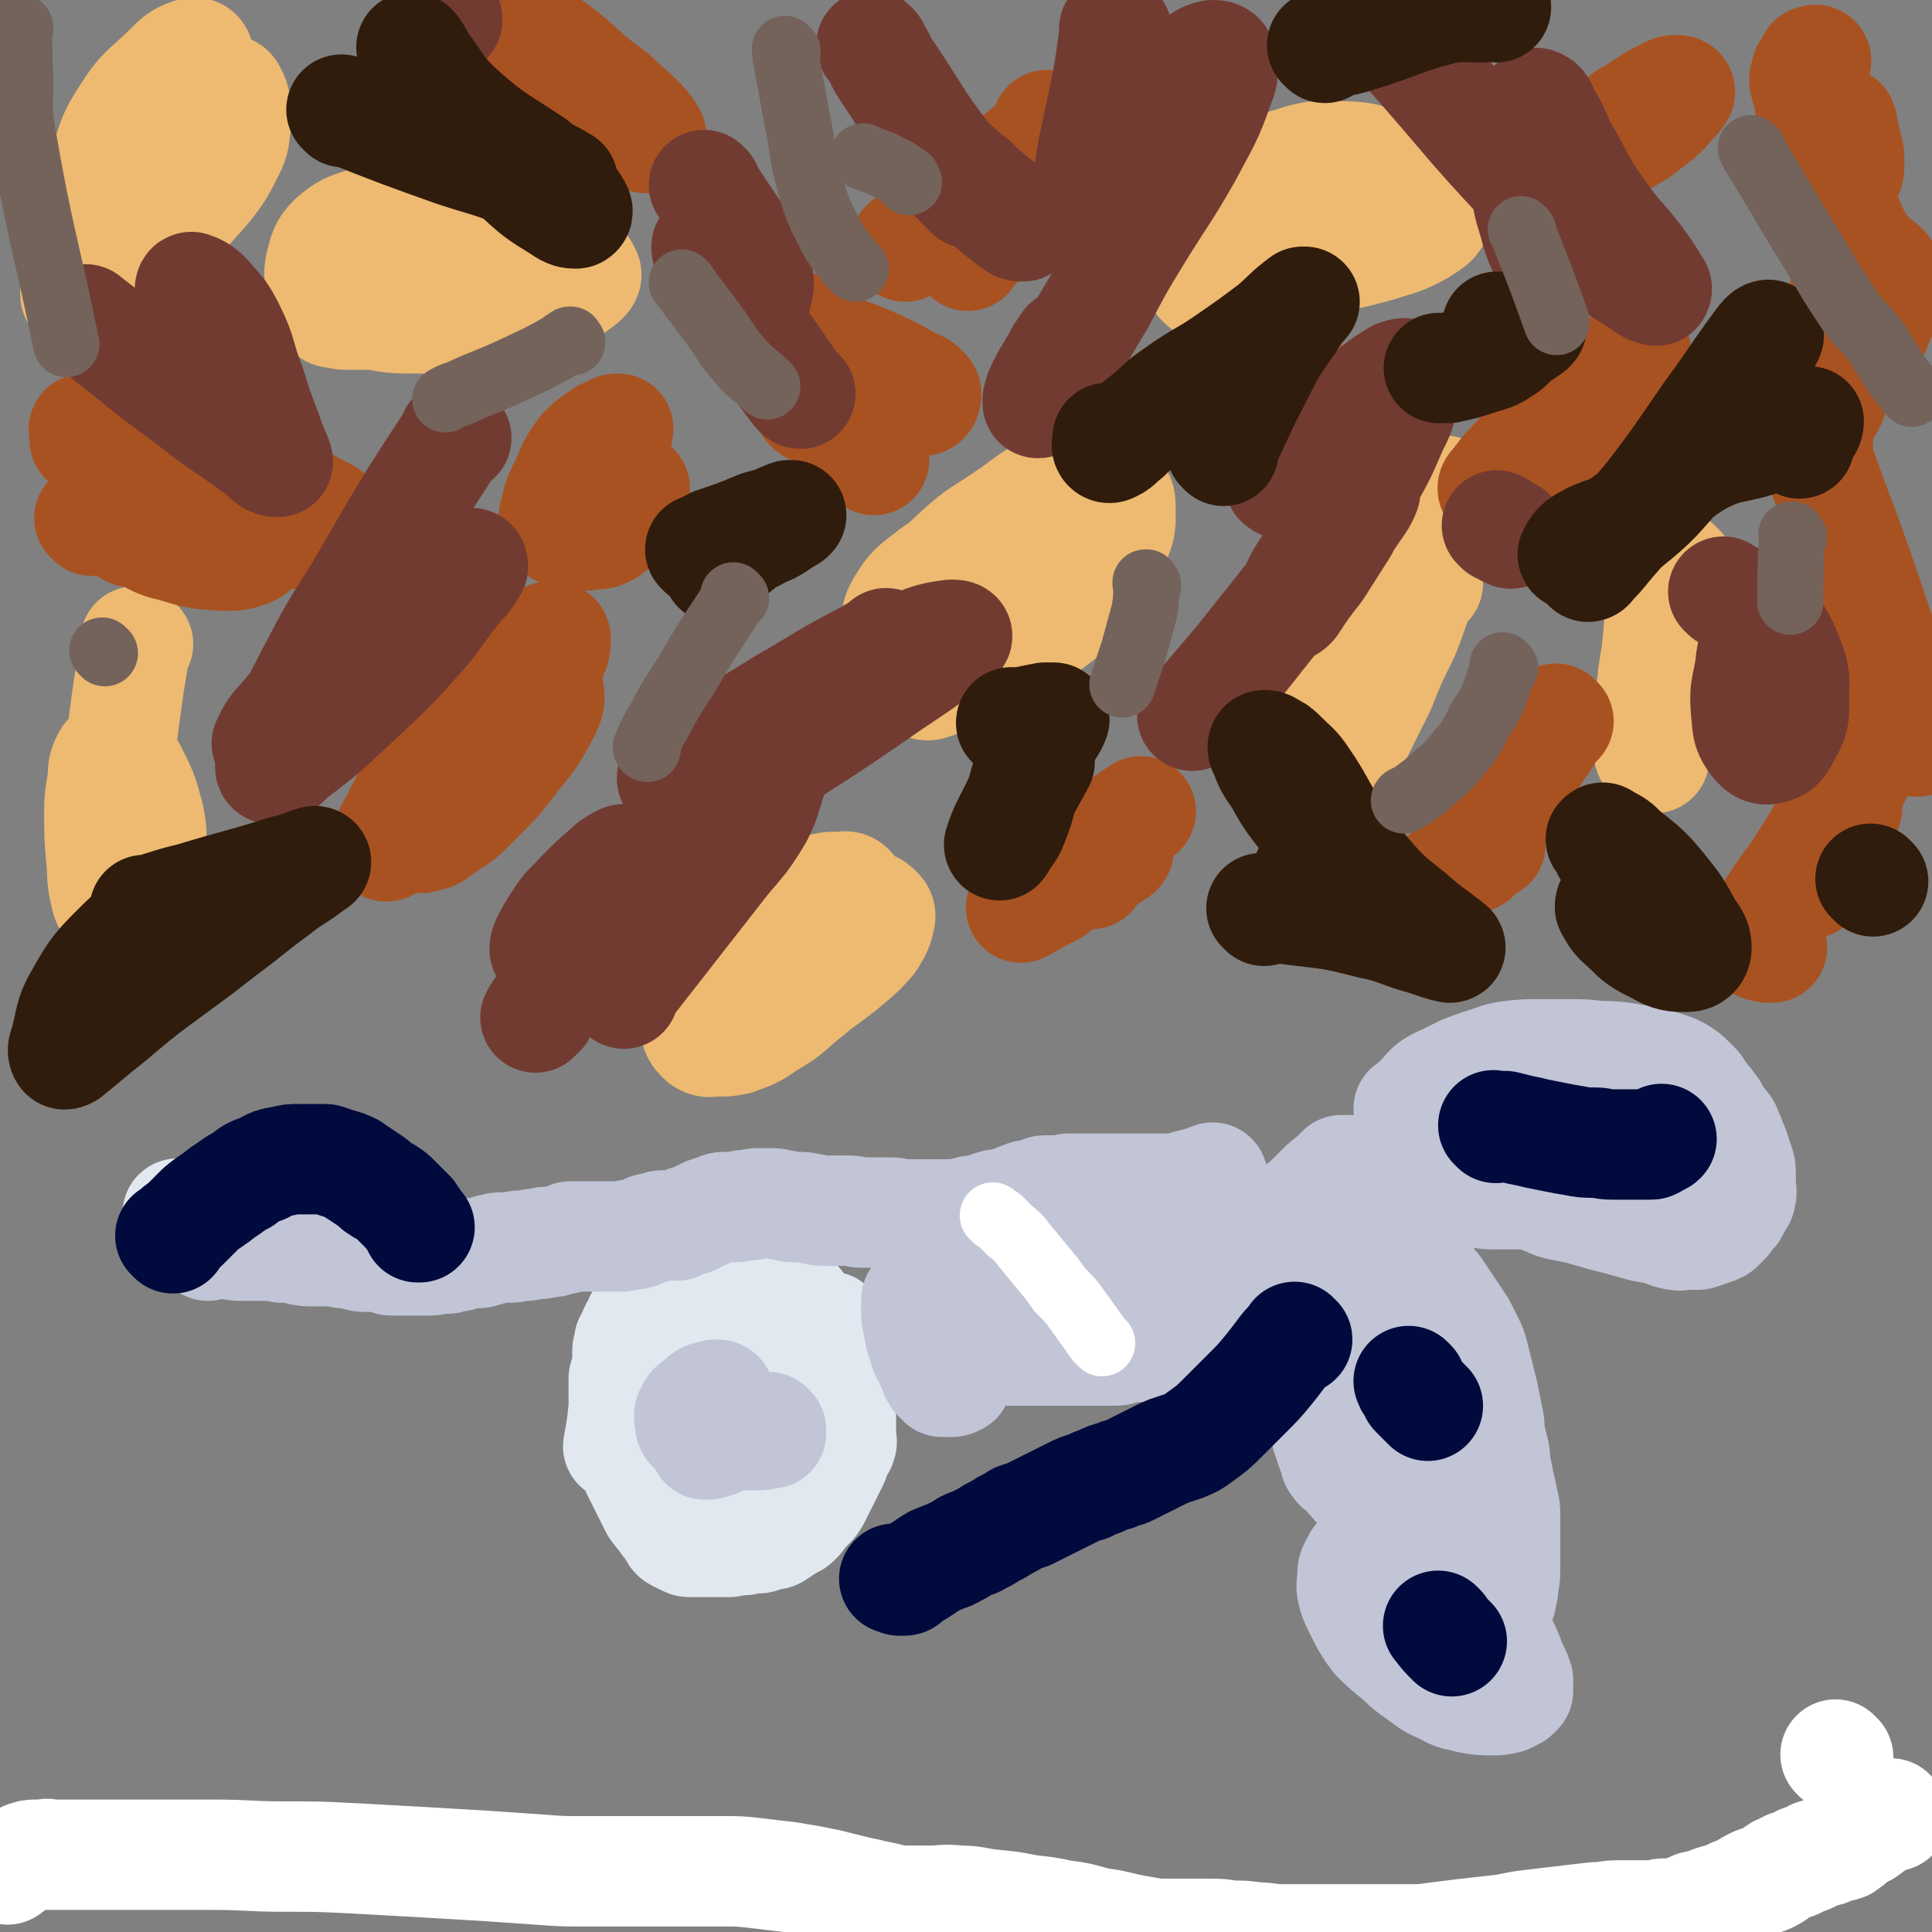
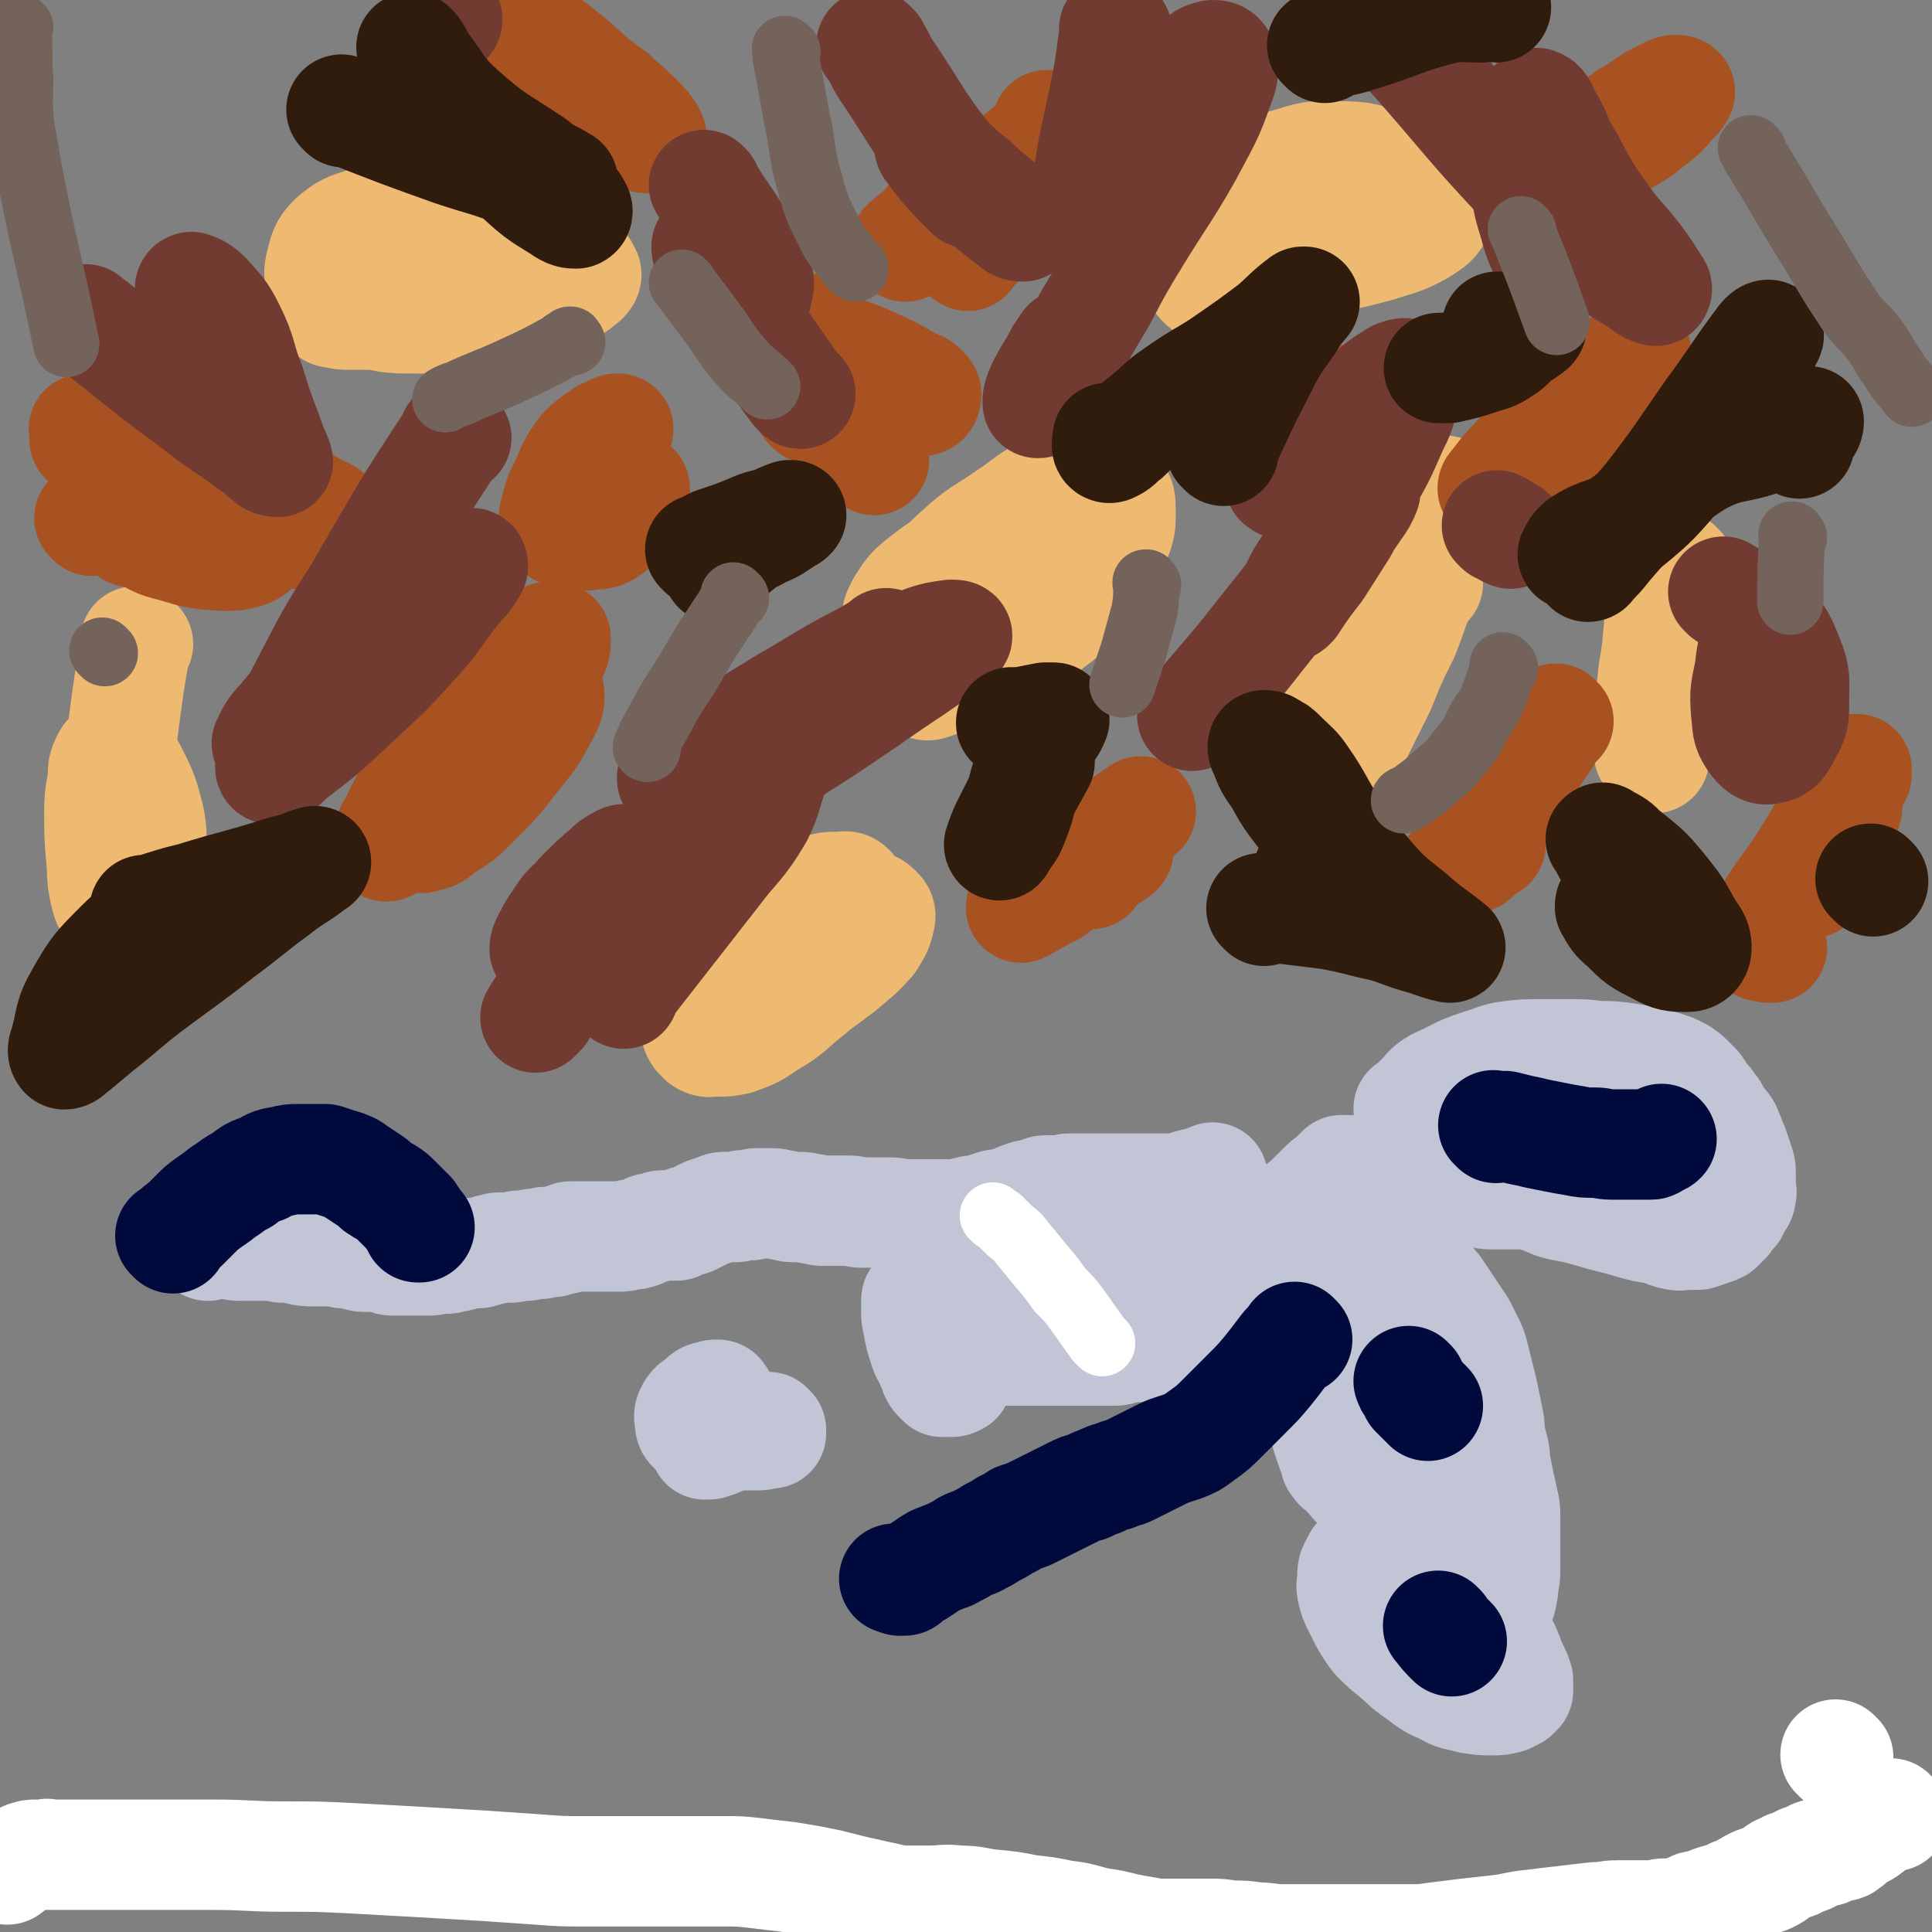
<svg xmlns="http://www.w3.org/2000/svg" viewBox="0 0 1050 1050" version="1.1">
  <rect x="0" y="0" width="1050" height="1050" fill="#808080" stroke="none" />
  <g fill="none" stroke="#E1E8EF" stroke-width="60" stroke-linecap="round" stroke-linejoin="round">
-     <path d="M383,710c-1,-1 -1,-1 -1,-1 -1,-1 0,0 0,0 0,0 0,0 0,0 0,0 0,0 0,0 -1,-1 0,0 0,0 0,0 0,0 0,0 0,0 0,0 0,0 -1,-1 0,0 0,0 0,0 0,0 0,0 0,0 0,0 0,0 -1,-1 0,0 0,0 0,0 0,0 0,0 0,0 0,0 0,0 -1,-1 0,0 0,0 0,0 0,0 0,0 0,0 0,0 0,0 -1,-1 0,0 0,0 0,0 0,0 0,0 0,0 -1,-1 0,0 1,0 2,1 4,3 2,1 2,1 4,2 2,1 2,1 4,2 2,1 2,1 5,2 3,1 3,1 6,2 2,1 2,1 5,2 2,1 2,1 4,2 3,1 3,1 6,3 3,2 3,2 6,4 2,1 2,1 4,2 2,1 2,1 5,3 2,1 2,1 4,3 2,2 3,2 5,4 1,1 1,2 2,4 1,1 1,1 2,3 1,1 1,1 2,3 1,1 1,1 2,3 1,2 1,2 2,4 1,1 1,1 2,3 1,1 1,1 1,3 0,1 0,1 0,3 0,1 0,1 0,3 0,2 0,2 0,4 0,2 0,2 0,5 0,2 1,2 0,4 0,1 -1,1 -2,3 -1,1 0,1 -1,3 -1,1 0,1 -1,3 -1,2 -1,2 -2,4 -1,2 -1,2 -2,4 -1,2 -1,2 -2,4 -1,2 -1,2 -2,4 -1,2 -1,2 -2,4 -1,1 -1,2 -2,3 -1,1 -1,1 -2,2 -1,1 -1,1 -2,2 -1,1 -1,1 -2,2 -1,1 0,1 -1,2 -1,1 -1,1 -2,2 -1,1 -1,0 -2,1 -1,0 -1,0 -2,1 -1,1 -1,1 -3,2 -1,1 -1,1 -3,2 -1,1 -1,1 -3,1 -2,1 -2,0 -4,1 -1,0 -1,1 -3,1 -2,0 -2,0 -4,0 -2,0 -2,1 -4,1 -2,0 -2,0 -4,0 -2,0 -2,1 -4,1 -2,0 -2,0 -4,0 -2,0 -2,0 -4,0 -2,0 -2,0 -4,0 -2,0 -2,0 -4,0 -1,0 -1,0 -3,0 -1,0 -1,0 -2,0 -1,0 -1,0 -3,-1 -2,-1 -2,-1 -4,-2 -2,-1 -1,-2 -3,-4 -1,-2 -1,-2 -3,-4 -1,-2 -1,-2 -3,-4 -1,-2 -2,-2 -3,-4 -1,-2 -1,-2 -2,-4 -1,-2 -1,-2 -2,-4 -1,-2 -1,-2 -2,-4 -1,-2 -1,-2 -2,-4 -1,-2 -1,-2 -2,-4 -1,-2 0,-2 -1,-4 -1,-2 0,-2 -1,-4 -1,-2 -1,-2 -2,-4 -1,-1 0,-1 -1,-3 0,-2 0,-2 -1,-4 0,-2 -1,-2 -1,-4 0,-2 0,-2 0,-4 0,-2 0,-2 0,-4 0,-2 0,-2 0,-4 0,-2 0,-2 0,-4 0,-2 0,-2 0,-4 0,-1 0,-1 0,-3 0,-2 0,-2 0,-4 1,-2 1,-2 2,-4 1,-2 1,-2 2,-4 1,-2 1,-2 2,-5 1,-2 1,-2 2,-4 1,-2 1,-3 3,-5 2,-2 2,-2 4,-4 2,-2 2,-2 4,-4 2,-2 2,-2 4,-4 2,-2 2,-2 5,-4 2,-2 2,-2 5,-3 2,-1 2,-1 4,-2 2,-1 2,-1 4,-2 2,-1 2,-1 4,-1 2,0 2,0 5,0 2,0 2,0 5,0 2,0 2,0 5,0 2,0 2,0 4,0 2,1 2,1 5,2 2,1 2,1 4,2 2,1 2,0 5,1 2,1 2,1 5,2 3,1 3,0 6,1 2,1 2,1 5,2 2,1 2,1 4,2 2,1 2,1 4,2 2,1 2,1 4,2 2,1 1,1 3,2 1,0 1,0 2,0 0,0 0,0 1,0 0,0 0,0 0,0 0,0 0,0 0,0 -1,0 -1,0 -2,0 0,0 0,0 -1,0 -1,0 -1,0 -2,0 -1,-1 -1,-1 -2,-2 -1,-1 -1,-1 -2,-2 -1,-1 -2,-1 -3,-2 -2,-1 -2,-1 -3,-3 -2,-2 -1,-2 -3,-4 -2,-2 -2,-2 -4,-4 -1,-1 -1,0 -3,-1 -2,-1 -2,-1 -4,-2 -1,-1 -1,-1 -2,-2 -1,-1 -1,-1 -3,-2 -1,-1 -1,-1 -3,-2 -2,0 -2,0 -4,0 -1,0 -1,-1 -3,-1 -2,-1 -2,-1 -4,-1 -2,-1 -2,0 -4,-1 -1,0 -1,-1 -3,-1 -2,0 -2,0 -4,0 -2,0 -2,0 -4,-1 -1,0 -1,-1 -2,-1 -2,0 -2,0 -3,0 -1,0 -1,0 -2,0 -1,0 -1,0 -3,0 -2,1 -2,1 -4,2 -2,1 -2,1 -4,2 -1,1 -1,1 -3,2 -1,1 -1,1 -2,2 -1,1 -1,1 -3,3 -1,1 -1,1 -3,3 -1,1 -1,1 -2,2 -1,1 -1,1 -2,2 -1,1 -1,1 -2,3 -1,1 -1,1 -2,2 -1,1 0,1 -1,2 -1,1 0,1 -1,2 0,1 -1,0 -1,1 -1,1 0,1 -1,2 0,1 0,1 -1,2 0,1 -1,1 -1,2 -1,1 0,1 -1,3 -1,1 -1,1 -2,3 0,1 0,1 0,3 0,1 -1,1 -1,2 0,1 0,1 0,3 0,1 0,1 0,2 0,1 0,1 0,2 0,0 0,0 0,1 0,0 0,0 0,0 0,1 0,1 0,2 0,1 0,1 0,2 0,3 0,3 0,6 -1,7 -1,7 -2,13 -1,10 -1,10 -3,21 0,0 0,0 0,0 " />
-   </g>
+     </g>
  <g fill="none" stroke="#C1C5D6" stroke-width="60" stroke-linecap="round" stroke-linejoin="round">
    <path d="M419,777c-1,-1 -1,-1 -1,-1 -1,-1 0,0 0,0 0,0 0,0 0,0 0,0 0,0 0,0 -1,-1 0,0 0,0 0,0 0,0 0,0 0,0 0,0 0,0 -1,-1 0,0 0,0 0,0 0,0 0,0 0,0 0,0 0,0 -1,-1 0,0 0,0 0,0 0,0 0,0 0,0 0,0 0,0 -1,-1 0,0 0,0 " />
    <path d="M419,779c-1,-1 -1,-1 -1,-1 -1,-1 0,0 0,0 0,0 0,0 0,0 0,0 0,0 0,0 -1,-1 0,0 0,0 0,0 0,0 0,0 0,0 0,0 0,0 -1,-1 0,0 0,0 0,0 0,0 0,0 0,0 0,0 0,0 -1,-1 0,0 0,0 0,0 0,0 0,0 0,0 0,0 0,0 -1,-1 0,0 0,0 0,0 0,0 0,0 0,0 0,-1 0,0 -1,0 -1,1 -1,1 -3,1 -3,1 -6,1 -4,0 -4,0 -9,0 -5,0 -5,0 -10,0 -5,0 -5,0 -10,-1 -2,-1 -3,-1 -5,-2 -2,-2 -2,-2 -2,-5 -1,-3 0,-4 1,-6 2,-3 3,-2 6,-5 1,0 0,-1 1,-1 1,-1 1,-1 3,-1 2,-1 2,-1 4,-1 1,0 1,1 1,1 2,2 1,2 2,4 1,2 1,2 2,4 1,2 2,2 2,4 1,1 0,1 0,3 -1,2 0,2 -1,4 -2,2 -2,2 -4,4 -2,1 -2,2 -4,2 -2,1 -2,1 -4,1 0,0 0,0 -1,0 " />
    <path d="M113,677c-1,-1 -1,-1 -1,-1 -1,-1 0,0 0,0 0,0 0,0 0,0 0,0 0,0 0,0 -1,-1 0,0 0,0 0,0 0,0 0,0 0,0 0,0 0,0 -1,-1 0,0 0,0 0,0 0,0 0,0 0,0 0,0 0,0 -1,-1 0,0 0,0 1,0 1,0 3,0 3,0 3,0 7,0 4,0 4,1 9,1 6,0 6,0 11,0 6,0 6,0 11,1 5,0 5,0 9,1 4,1 4,1 9,1 4,0 4,0 7,0 4,0 4,0 8,1 3,0 3,0 7,1 2,0 2,1 5,1 3,0 3,0 6,0 2,0 2,0 5,1 2,0 2,1 4,1 2,0 2,0 5,0 2,0 2,0 5,0 3,0 3,0 6,0 2,0 2,0 5,0 2,0 2,-1 5,-1 2,0 2,0 4,0 2,0 2,-1 4,-1 2,0 2,0 4,-1 2,0 2,-1 5,-1 2,0 2,0 4,0 2,0 2,-1 4,-1 2,-1 2,-1 4,-1 2,-1 2,-1 5,-1 2,0 2,0 5,0 2,0 2,-1 4,-1 2,0 2,0 4,0 2,0 2,-1 4,-1 1,0 1,0 2,0 1,0 1,0 2,0 1,0 1,-1 2,-1 1,0 1,0 2,0 1,0 1,0 2,0 2,0 2,-1 4,-1 2,-1 2,0 4,-1 1,0 1,-1 2,-1 1,0 1,0 3,0 1,0 1,0 3,0 2,0 2,0 4,0 2,0 2,0 4,0 3,0 3,0 6,0 3,0 3,0 6,0 3,0 3,0 6,-1 3,0 3,0 6,-1 2,-1 2,-1 4,-2 2,-1 2,0 4,-1 2,0 2,-1 4,-1 1,0 1,0 3,0 1,0 1,0 2,0 1,0 1,0 3,0 2,-1 2,-1 4,-2 2,-1 2,0 4,-1 2,-1 2,-1 4,-2 2,-1 2,-1 4,-2 3,-1 3,-1 6,-2 2,-1 2,-1 5,-1 2,0 2,0 5,0 2,0 2,-1 4,-1 2,0 2,0 4,0 1,0 1,-1 3,-1 2,0 2,0 4,0 2,0 2,0 5,0 3,0 3,1 6,1 3,1 3,1 7,1 4,0 4,0 8,1 3,0 3,1 6,1 4,0 4,0 8,0 4,0 4,0 7,0 3,0 3,1 6,1 4,0 4,0 8,0 4,0 4,0 8,0 4,0 4,1 8,1 4,0 4,0 7,0 5,0 5,0 10,0 4,0 4,0 8,0 3,0 3,0 7,-1 2,0 2,0 4,-1 3,0 3,0 6,-1 3,-1 3,-1 6,-2 3,-1 3,0 6,-1 3,-1 3,-1 6,-2 2,-1 2,-1 5,-2 2,-1 2,0 4,-1 2,0 2,0 4,-1 2,-1 2,-1 4,-1 2,0 2,0 4,0 1,0 1,0 3,0 1,0 1,0 2,0 1,0 1,-1 3,-1 1,0 1,0 3,0 1,0 1,0 2,0 1,0 1,0 2,0 1,0 1,0 2,0 1,0 1,0 2,0 1,0 1,0 2,0 1,0 1,0 3,0 2,0 2,0 4,0 2,0 2,0 4,0 2,0 2,0 4,0 3,0 3,0 6,0 2,0 2,0 5,0 2,0 2,0 5,0 2,0 2,0 5,0 2,0 2,0 4,0 1,0 1,0 3,0 1,0 1,0 2,0 1,0 1,0 2,0 0,0 0,0 1,0 0,0 0,-1 1,-1 3,-1 3,-1 7,-2 4,-1 4,-1 9,-3 0,0 0,0 0,0 " />
    <path d="M767,604c-1,-1 -1,-1 -1,-1 -1,-1 0,0 0,0 0,0 0,0 0,0 0,0 0,0 0,0 -1,-1 0,0 0,0 0,0 0,0 0,0 0,0 0,0 0,0 -1,-1 0,0 0,0 0,0 0,0 0,0 0,0 0,0 0,0 -1,-1 0,0 0,0 0,0 0,0 0,0 3,-3 3,-3 7,-7 3,-3 2,-3 6,-6 3,-2 4,-2 8,-4 4,-2 4,-2 8,-4 5,-2 5,-2 11,-4 7,-2 7,-3 14,-4 8,-1 9,-1 17,-1 7,0 8,0 15,0 9,0 9,0 17,1 7,0 7,0 15,1 5,1 5,1 11,2 4,1 4,1 8,2 3,1 3,1 6,2 2,1 2,1 4,2 3,2 3,2 5,4 2,2 2,2 4,4 2,3 2,3 4,6 2,2 2,2 4,5 2,2 1,2 3,5 1,2 2,2 3,4 2,2 2,2 3,5 1,2 1,2 2,5 1,2 1,2 2,5 1,3 1,3 2,6 1,3 1,3 1,6 0,3 0,3 0,6 0,3 1,3 0,6 0,2 -1,2 -2,4 -1,2 -1,2 -2,4 -2,2 -2,2 -4,5 -2,2 -2,2 -4,4 -2,1 -2,1 -5,2 -3,1 -3,1 -6,2 -3,0 -3,0 -6,0 -3,0 -3,1 -7,0 -5,-1 -5,-2 -9,-3 -7,-1 -7,-1 -14,-3 -7,-2 -7,-2 -15,-4 -7,-2 -7,-2 -14,-4 -5,-1 -5,-1 -10,-2 -4,-1 -4,-1 -8,-3 -3,-1 -3,-1 -6,-2 -4,-1 -4,-1 -8,-1 -4,0 -4,0 -8,0 -4,0 -4,0 -8,0 -4,0 -4,-1 -9,-1 -2,0 -2,0 -5,0 -2,0 -2,-1 -4,-1 -1,0 -1,0 -3,0 -1,0 -1,-1 -2,-1 -1,0 -1,0 -2,0 0,0 0,0 0,0 0,0 0,0 0,0 0,0 0,0 0,0 -1,-1 0,-1 0,-1 0,0 0,0 0,0 1,0 1,0 1,-1 0,0 0,0 0,0 0,0 0,0 0,0 0,0 0,0 0,-1 0,0 0,0 0,0 0,0 0,0 0,0 -1,-1 0,0 0,0 0,0 0,0 0,0 0,0 0,0 0,0 -1,-1 0,0 0,0 0,0 0,0 0,0 0,0 0,0 0,0 -1,-1 0,0 0,0 0,0 0,0 0,0 0,0 0,0 0,0 -1,-1 0,0 0,0 0,1 0,1 -1,2 -1,1 -1,1 -2,2 -1,1 -1,1 -2,2 -1,1 -2,1 -3,2 -1,2 -1,2 -2,4 -1,2 -2,1 -3,3 -1,2 -1,2 -2,4 -1,1 -1,1 -2,2 -1,1 -1,1 -2,2 -1,1 -1,1 -1,2 -1,1 -1,1 -1,2 0,1 0,1 0,2 0,1 0,1 0,2 0,1 0,1 0,2 1,2 1,1 2,3 1,2 1,2 2,4 1,2 1,2 2,4 1,2 1,2 3,5 2,3 2,3 4,6 2,2 2,2 4,5 2,3 2,3 4,6 2,3 2,3 4,6 2,3 2,3 4,6 2,4 2,4 4,8 2,4 2,4 3,8 1,4 1,4 2,8 1,4 1,4 2,8 1,4 1,4 2,9 1,5 1,5 2,10 1,4 0,4 1,9 1,4 1,4 2,8 1,4 0,4 1,8 1,5 1,5 2,10 1,4 1,4 2,9 1,4 1,4 1,9 0,4 0,4 0,9 0,5 0,5 0,10 0,4 0,4 0,9 0,4 0,4 -1,8 0,3 0,3 -1,7 0,1 0,1 -1,3 0,1 0,1 -1,2 0,1 0,0 -1,1 0,0 0,0 0,0 0,0 0,0 0,0 0,0 0,0 -1,0 0,0 0,0 -1,0 0,0 0,0 0,0 0,0 0,-1 0,0 -1,0 0,0 0,1 0,0 0,1 0,1 0,0 0,0 0,0 0,1 0,2 0,3 0,2 0,3 1,5 2,4 2,4 4,8 2,4 2,4 4,9 1,3 1,3 3,7 1,2 1,2 2,5 0,2 0,2 0,4 0,1 0,1 0,2 -1,1 -1,1 -2,2 -2,1 -2,1 -4,2 -4,1 -4,1 -8,1 -6,0 -6,0 -12,-1 -7,-2 -8,-1 -14,-5 -8,-3 -8,-4 -15,-9 -6,-4 -6,-5 -12,-10 -5,-4 -5,-4 -10,-9 -3,-4 -3,-4 -6,-9 -2,-4 -2,-4 -4,-8 -2,-4 -2,-4 -3,-8 -1,-4 0,-4 0,-8 0,-3 0,-4 2,-7 1,-3 2,-3 4,-6 2,-3 2,-3 5,-6 3,-3 4,-3 8,-5 4,-2 4,-2 8,-3 4,-1 4,0 8,0 5,0 5,0 10,-1 4,0 4,0 8,-1 3,0 3,0 7,-1 1,0 1,-1 3,-1 1,0 1,0 2,0 0,0 0,0 0,0 0,0 0,0 0,0 0,-1 0,-1 -1,-2 -1,-1 -1,0 -3,-1 -3,-1 -3,-1 -6,-2 -6,-2 -6,-1 -12,-3 -8,-2 -8,-2 -16,-4 -6,-1 -6,-1 -12,-3 -3,-1 -3,-1 -7,-2 -2,-1 -3,0 -5,-2 -2,-1 -2,-2 -4,-4 -2,-2 -1,-2 -3,-4 -2,-2 -3,-1 -4,-3 -2,-2 -1,-2 -2,-5 -1,-2 -1,-2 -2,-5 -1,-3 -1,-3 -2,-6 0,-3 0,-3 0,-6 0,-3 -1,-3 -1,-7 0,-3 0,-3 0,-7 0,-4 0,-4 0,-9 0,-4 0,-4 1,-9 1,-4 1,-4 2,-9 1,-3 0,-3 1,-7 1,-3 1,-3 2,-6 1,-2 1,-2 2,-5 1,-2 1,-2 2,-4 1,-1 1,-2 2,-3 1,-1 1,-1 2,-2 1,-1 1,-1 1,-2 0,0 0,0 0,-1 0,0 0,0 0,0 0,0 0,0 0,-1 0,0 0,0 0,0 0,0 0,0 0,0 -1,-1 0,0 0,0 0,0 0,0 0,0 0,0 0,0 0,0 -1,-1 0,0 0,0 0,0 0,0 0,0 0,0 0,0 0,0 -1,-1 0,0 0,0 0,0 0,0 0,0 0,0 0,0 0,0 -1,-1 0,0 0,0 0,0 0,0 -1,0 0,0 0,0 0,0 0,0 0,0 0,0 -1,-1 0,0 0,0 0,0 0,0 0,0 0,0 0,0 0,0 -1,-1 0,0 0,0 0,0 0,0 0,0 0,0 0,0 0,-1 0,0 0,0 0,0 0,-1 0,-1 0,-2 0,-1 0,-1 0,-2 0,-1 0,-1 0,-3 0,-1 1,-1 1,-3 1,-2 1,-2 1,-4 0,-2 0,-2 0,-4 0,-2 0,-2 0,-5 0,-3 1,-3 1,-7 0,-4 0,-4 0,-9 0,-4 0,-4 0,-9 0,-4 0,-4 -1,-8 0,-2 0,-2 -1,-5 0,-1 -1,-1 -1,-3 0,0 0,-1 0,-1 0,0 0,0 -1,0 -1,0 -1,0 -2,0 -1,0 -1,0 -2,0 -1,1 -1,1 -2,2 -1,1 -1,2 -3,3 -3,2 -3,2 -6,5 -3,3 -3,3 -6,6 -3,3 -4,3 -7,6 -3,3 -3,3 -6,6 -2,2 -2,2 -5,5 -2,2 -2,2 -4,4 -2,2 -3,2 -5,5 -2,2 -2,2 -4,5 -2,2 -2,3 -4,5 -2,3 -3,2 -5,5 -2,3 -2,3 -4,6 -2,3 -2,2 -5,5 -2,2 -2,2 -5,5 -2,2 -2,2 -4,4 -2,2 -2,2 -5,4 -2,2 -2,2 -5,4 -2,1 -2,2 -4,3 -3,2 -3,1 -6,3 -2,1 -2,1 -5,2 -2,1 -2,1 -4,2 -2,1 -2,1 -5,1 -2,0 -2,0 -4,0 -2,0 -2,0 -5,1 -2,0 -2,1 -5,1 -3,0 -3,0 -6,0 -3,0 -3,0 -6,0 -3,0 -3,0 -6,0 -3,0 -3,0 -6,0 -2,0 -2,0 -4,0 -2,0 -2,0 -4,0 -2,0 -2,0 -4,0 -2,0 -2,0 -4,0 -2,0 -2,0 -4,0 -2,0 -2,0 -4,0 -2,0 -2,0 -4,0 -1,0 -1,0 -3,0 -1,0 -1,0 -2,0 -1,0 -1,0 -2,0 -1,0 -1,0 -2,0 -2,0 -2,0 -4,0 -2,0 -2,0 -4,0 -2,0 -2,0 -4,0 -2,0 -2,0 -4,0 -1,0 -1,-1 -3,-1 -2,0 -2,0 -4,0 -1,0 -1,0 -2,0 -1,0 -1,-1 -2,-1 -1,0 -1,0 -2,0 -1,0 -1,-1 -2,-1 -1,0 -1,0 -2,0 0,0 0,-1 0,-2 0,-1 0,-1 0,-2 1,-1 1,-1 2,-2 2,-1 2,-1 4,-2 3,-2 3,-2 7,-4 5,-3 5,-4 10,-7 9,-3 9,-3 17,-6 11,-3 12,-2 23,-5 10,-2 10,-3 21,-5 8,-2 8,-1 16,-3 5,-1 5,-1 11,-3 3,-1 3,-1 6,-2 2,0 2,0 4,0 1,0 1,-1 2,-1 1,0 1,0 2,0 0,0 0,0 1,0 0,0 0,0 0,0 0,0 0,0 0,0 -1,-1 -1,0 -2,0 -1,0 -1,0 -2,0 -3,0 -3,0 -7,0 -9,1 -9,1 -18,2 -15,1 -15,1 -30,2 -16,1 -15,2 -31,3 -11,1 -11,0 -23,0 -5,0 -5,0 -10,0 -2,0 -2,0 -5,0 -1,0 0,0 -1,-1 0,0 0,0 0,0 0,0 0,0 0,0 -1,-1 0,0 0,0 0,0 1,0 1,0 0,0 0,0 0,0 0,0 0,0 0,0 -1,-1 0,0 0,0 -1,1 -1,1 -2,2 -2,2 -1,2 -3,4 -2,2 -2,2 -4,4 -1,1 -1,1 -2,2 -1,1 -1,1 -1,2 0,1 0,1 0,2 0,1 0,1 0,3 0,4 0,4 1,8 1,6 1,6 3,12 1,4 2,4 4,9 1,2 1,2 2,5 1,2 1,2 2,3 1,1 1,1 2,2 0,0 0,0 0,0 0,0 0,0 0,0 0,0 0,0 0,0 -1,-1 0,0 0,0 1,0 1,0 2,0 1,0 1,0 3,0 1,0 1,0 3,-1 " />
  </g>
  <g fill="none" stroke="#E1E8EF" stroke-width="60" stroke-linecap="round" stroke-linejoin="round">
-     <path d="M98,661c-1,-1 -1,-1 -1,-1 -1,-1 0,0 0,0 0,0 0,0 0,0 0,0 0,0 0,0 -1,-1 0,0 0,0 0,0 0,0 0,0 0,0 0,0 0,0 -1,-1 0,0 0,0 0,0 0,0 0,0 0,0 0,0 0,0 -1,-1 0,0 0,0 0,0 0,0 0,0 0,0 0,0 0,0 -1,-1 0,0 0,0 " />
-   </g>
+     </g>
  <g fill="none" stroke="#010A3D" stroke-width="60" stroke-linecap="round" stroke-linejoin="round">
    <path d="M94,673c-1,-1 -1,-1 -1,-1 -1,-1 0,0 0,0 0,0 0,0 0,0 0,0 0,0 0,0 -1,-1 0,0 0,0 0,0 0,0 0,0 0,0 0,0 0,0 -1,-1 0,0 0,0 0,0 0,0 0,0 1,-1 1,-1 1,-1 3,-3 3,-3 6,-5 5,-5 5,-5 9,-9 6,-5 6,-4 12,-9 5,-3 5,-4 11,-7 5,-4 5,-4 11,-6 5,-3 5,-3 11,-4 4,-1 4,-1 8,-1 3,0 3,0 5,0 3,0 3,0 5,0 3,0 3,0 5,0 3,1 3,1 6,2 3,1 4,1 6,2 3,1 3,2 5,3 3,2 3,2 6,4 3,2 3,2 5,4 3,2 3,2 5,3 3,2 3,2 5,4 2,2 2,2 4,4 2,2 2,2 4,4 1,2 1,2 2,3 1,2 1,2 2,3 1,1 1,1 1,1 0,0 0,0 0,0 0,0 0,0 0,0 -1,-1 -1,0 -1,0 0,0 0,0 0,0 " />
    <path d="M813,613c-1,-1 -1,-1 -1,-1 -1,-1 0,0 0,0 0,0 0,0 0,0 0,0 0,0 0,0 -1,-1 0,0 0,0 0,0 0,0 0,0 0,0 0,0 0,0 -1,-1 0,0 0,0 0,0 0,0 0,0 0,0 0,0 0,0 -1,-1 0,0 0,0 1,0 1,0 1,0 3,0 3,0 5,0 4,1 4,1 8,2 5,1 5,1 9,2 5,1 5,1 10,2 5,1 5,1 11,2 5,1 5,1 11,1 4,0 4,1 9,1 4,0 4,0 8,0 3,0 3,0 6,0 1,0 1,0 3,0 1,0 1,0 2,0 1,0 1,0 1,0 0,0 0,0 0,0 1,0 1,0 1,0 1,0 1,0 2,-1 2,-1 3,-1 4,-2 " />
    <path d="M767,752c-1,-1 -1,-1 -1,-1 -1,-1 0,0 0,0 0,0 0,0 0,0 0,0 0,0 0,0 -1,-1 0,0 0,0 0,0 0,0 0,0 0,0 0,0 0,0 -1,-1 0,0 0,0 0,0 0,0 0,0 0,0 0,0 0,0 -1,-1 0,0 0,0 0,0 0,0 0,0 0,0 0,0 0,0 -1,-1 0,0 0,0 0,0 0,0 0,0 0,1 0,1 1,2 1,2 1,2 2,4 2,2 2,2 5,5 1,1 1,1 2,2 " />
    <path d="M783,885c-1,-1 -1,-1 -1,-1 -1,-1 0,0 0,0 0,0 0,0 0,0 0,0 0,0 0,0 -1,-1 0,0 0,0 0,0 0,0 0,0 0,0 0,0 0,0 -1,-1 0,0 0,0 0,0 0,0 0,0 3,4 3,4 7,8 0,0 0,0 0,0 " />
    <path d="M705,728c-1,-1 -1,-1 -1,-1 -1,-1 0,0 0,0 0,0 0,0 0,0 0,0 0,0 0,0 -1,-1 0,0 0,0 0,0 0,0 0,0 0,0 0,0 0,0 -1,-1 0,0 0,0 0,0 0,0 0,0 -1,1 -1,1 -2,2 -3,3 -3,3 -6,7 -3,4 -3,4 -7,9 -5,6 -5,6 -11,12 -6,6 -6,6 -13,13 -6,6 -6,6 -13,11 -4,3 -4,3 -9,5 -3,1 -3,1 -6,2 -3,1 -3,1 -7,3 -4,2 -4,2 -8,4 -4,2 -4,2 -8,4 -4,2 -4,1 -8,3 -4,1 -4,1 -8,3 -3,1 -3,1 -7,3 -4,1 -4,1 -8,3 -4,2 -4,2 -8,4 -4,2 -4,2 -8,4 -4,2 -4,2 -8,4 -3,1 -3,1 -6,2 -3,2 -3,2 -7,4 -3,2 -3,2 -7,4 -3,2 -3,2 -7,4 -3,2 -3,1 -7,3 -3,2 -3,2 -7,4 -3,2 -3,1 -7,3 -3,1 -3,1 -6,3 -3,2 -3,2 -6,4 -2,1 -2,1 -4,2 -1,1 -1,1 -2,2 -1,1 -1,1 -2,1 -1,0 -1,0 -2,0 0,0 0,0 0,0 -1,0 -1,-1 -2,-1 -1,0 -1,0 -1,0 " />
  </g>
  <g fill="none" stroke="#EEBA71" stroke-width="60" stroke-linecap="round" stroke-linejoin="round">
    <path d="M391,544c-1,-1 -1,-1 -1,-1 -1,-1 0,0 0,0 0,0 0,0 0,0 0,0 0,0 0,0 -1,-1 0,0 0,0 0,0 0,0 0,0 0,0 -1,0 0,0 4,-5 5,-5 11,-10 9,-8 8,-8 18,-15 10,-8 10,-8 21,-15 9,-5 9,-5 18,-9 5,-2 6,-2 11,-2 4,0 5,0 8,3 1,1 2,2 1,5 -1,5 -2,6 -5,11 -7,8 -8,8 -16,15 -12,9 -12,9 -24,17 -12,7 -12,8 -25,13 -7,4 -7,4 -15,6 -4,1 -4,1 -9,1 -2,0 -2,1 -4,0 -1,-1 -1,-2 -1,-4 0,-5 0,-5 2,-10 3,-9 3,-9 9,-17 7,-9 8,-9 17,-16 8,-7 8,-8 18,-13 8,-5 8,-5 17,-7 7,-1 7,-1 13,0 4,1 6,1 8,4 2,3 2,5 0,8 -3,9 -4,10 -10,17 -8,10 -8,10 -18,18 -9,8 -9,8 -19,14 -7,5 -8,5 -16,8 -5,1 -5,1 -11,1 -3,0 -4,1 -7,-1 -3,-3 -4,-4 -4,-8 0,-10 -1,-11 3,-19 8,-15 8,-16 20,-28 10,-10 11,-9 23,-16 9,-6 10,-6 20,-10 6,-2 6,-2 12,-2 3,0 4,-1 6,1 1,2 1,3 0,5 -5,11 -5,11 -12,20 -11,12 -11,12 -24,23 -10,9 -11,8 -22,15 -7,5 -7,5 -14,10 -4,2 -4,2 -8,4 -1,1 -2,2 -3,1 -1,-1 -1,-2 -1,-4 1,-7 1,-7 5,-14 6,-12 7,-11 14,-22 4,-6 5,-5 9,-11 0,0 0,0 0,0 " />
    <path d="M519,334c-1,-1 -1,-1 -1,-1 -1,-1 0,0 0,0 0,0 0,0 0,0 0,0 0,0 0,0 -1,-1 0,0 0,0 0,0 0,0 0,0 0,0 -1,0 0,0 1,-3 2,-2 5,-5 2,-2 2,-3 4,-5 1,-1 1,-1 2,-1 2,0 2,1 4,2 4,1 4,1 8,1 3,0 4,-2 6,-1 1,1 0,2 -1,4 -4,5 -4,5 -10,10 -6,5 -7,5 -14,9 -7,3 -7,3 -15,5 -4,1 -4,1 -9,1 -3,0 -4,0 -6,-2 -2,-2 -3,-4 -2,-7 3,-10 3,-11 10,-20 9,-13 9,-13 21,-24 12,-11 13,-10 26,-19 12,-8 11,-9 23,-15 8,-4 9,-4 18,-5 5,-1 6,-1 11,1 4,1 5,1 7,5 3,4 3,5 3,11 0,8 0,8 -3,16 -4,11 -4,12 -12,21 -8,11 -8,11 -18,20 -9,7 -9,7 -19,12 -9,4 -10,3 -19,5 -9,1 -10,1 -19,0 -8,-1 -8,-1 -16,-3 -5,-2 -6,-1 -11,-5 -2,-2 -3,-2 -4,-6 -1,-4 0,-5 2,-9 4,-6 4,-7 10,-12 8,-6 8,-7 17,-11 10,-4 10,-3 20,-5 8,-1 9,-1 16,-1 7,0 7,1 13,3 4,2 6,1 7,5 1,4 1,6 -2,11 -5,10 -6,10 -13,18 -9,9 -9,9 -19,17 -9,6 -10,5 -19,11 -6,3 -6,3 -11,6 -3,1 -5,2 -6,1 -1,-1 1,-4 3,-6 2,-4 2,-4 5,-7 " />
    <path d="M253,174c-1,-1 -1,-1 -1,-1 -1,-1 0,0 0,0 0,0 0,0 0,0 0,0 0,0 0,0 -1,-1 0,0 0,0 0,0 0,0 0,0 0,0 0,0 0,0 -1,-1 0,0 0,0 1,-1 1,-2 2,-3 4,-9 3,-10 8,-17 6,-7 6,-9 14,-12 7,-4 8,-2 15,-2 7,0 7,0 13,1 5,1 5,1 10,4 2,1 3,1 4,4 1,1 1,2 -1,4 -5,4 -6,5 -13,7 -19,7 -20,8 -40,12 -19,3 -19,2 -38,2 -13,0 -13,0 -27,-3 -7,-1 -8,-1 -14,-6 -5,-3 -6,-3 -9,-8 -2,-5 -3,-6 -2,-11 2,-8 2,-10 7,-15 7,-6 8,-6 17,-9 12,-3 12,-3 25,-3 12,0 12,0 24,2 11,1 12,1 22,5 8,2 8,3 14,7 4,2 5,2 8,6 1,1 2,2 1,4 -1,4 -2,5 -5,7 -11,8 -12,8 -25,12 -15,6 -16,5 -32,8 -12,2 -13,1 -25,2 -8,0 -8,0 -15,0 -4,0 -4,0 -8,-1 -1,0 -3,0 -3,-2 0,-2 1,-3 3,-5 6,-7 7,-7 15,-13 7,-6 8,-5 16,-10 8,-5 9,-5 17,-10 " />
    <path d="M913,309c-1,-1 -1,-1 -1,-1 -1,-1 0,0 0,0 0,0 0,0 0,0 0,0 0,0 0,0 -1,-1 0,0 0,0 0,0 0,0 0,0 0,0 -1,-1 0,0 0,14 0,15 1,30 0,13 1,13 1,25 0,6 0,6 -1,12 0,1 0,2 -1,2 -1,0 -1,-1 -2,-3 -1,-5 -1,-5 -2,-11 -1,-10 -1,-10 -2,-19 0,-5 0,-5 0,-10 0,-4 0,-4 0,-9 0,-3 0,-3 0,-7 0,-1 0,-2 0,-3 0,0 -1,0 -1,1 -1,5 -1,5 -2,10 -1,11 -1,11 -2,22 -1,12 -2,12 -3,23 -1,9 -1,9 -2,18 0,5 0,6 0,12 0,3 -1,3 0,7 0,2 1,2 2,3 0,0 1,0 1,1 " />
    <path d="M75,350c-1,-1 -1,-1 -1,-1 -1,-1 0,0 0,0 0,0 0,0 0,0 0,0 0,0 0,0 -1,-1 0,0 0,0 0,0 0,0 0,0 -4,23 -4,23 -7,46 -3,20 -3,20 -4,39 0,12 1,12 1,23 0,9 0,9 0,18 0,6 1,6 0,11 0,3 0,4 -2,6 0,1 -1,1 -2,0 -2,-2 -2,-3 -3,-7 -2,-9 -1,-9 -2,-19 -1,-12 -1,-12 -1,-25 0,-10 1,-10 2,-19 0,-4 0,-5 2,-9 1,-2 1,-2 3,-3 1,-1 2,0 4,1 5,5 5,5 8,11 5,10 5,11 8,22 2,10 1,10 1,20 0,9 0,9 -2,18 -1,7 -2,7 -5,12 -2,4 -2,6 -5,6 -4,0 -4,-3 -9,-6 0,0 0,0 0,0 0,0 0,0 0,0 " />
    <path d="M681,110c-1,-1 -1,-1 -1,-1 -1,-1 0,0 0,0 0,0 0,0 0,0 0,0 0,0 0,0 -1,-1 0,0 0,0 0,0 0,0 0,0 6,0 6,0 12,-1 9,-1 9,-2 19,-3 3,0 4,0 7,1 6,2 6,3 11,7 6,4 12,5 11,10 -2,9 -7,12 -17,19 -14,10 -15,9 -32,15 -10,3 -11,3 -22,3 -6,0 -8,0 -13,-4 -5,-4 -6,-6 -6,-12 0,-11 1,-13 7,-22 7,-12 9,-13 20,-22 12,-8 12,-8 26,-12 12,-4 13,-3 25,-3 13,0 14,1 26,5 10,3 10,3 19,9 5,3 6,4 9,9 2,3 2,4 0,7 -3,6 -4,6 -10,10 -11,6 -11,5 -23,9 -15,4 -15,4 -29,6 -11,1 -11,1 -21,1 -5,0 -6,0 -11,-2 -1,-1 -3,-1 -2,-3 4,-6 4,-8 11,-13 11,-9 11,-8 24,-15 11,-5 11,-5 23,-9 6,-2 7,-2 14,-3 2,0 4,-1 4,0 0,1 -1,2 -3,3 -7,5 -7,5 -16,9 -10,5 -10,5 -22,9 -8,3 -8,2 -17,4 -3,1 -4,1 -7,0 -1,0 0,-1 1,-2 2,-1 2,-1 4,-2 " />
    <path d="M776,317c-1,-1 -1,-1 -1,-1 -1,-1 0,0 0,0 0,0 0,0 0,0 0,0 0,0 0,0 -1,-1 0,0 0,0 0,0 0,0 0,0 0,0 0,-1 0,0 -7,13 -6,14 -12,29 -7,14 -7,14 -13,29 -5,10 -5,10 -10,20 -3,6 -3,7 -7,12 -2,2 -2,2 -5,4 -1,1 -2,2 -3,1 -1,-1 -1,-3 0,-5 2,-10 2,-10 6,-19 7,-19 7,-19 15,-37 7,-18 7,-18 15,-36 5,-12 5,-13 11,-24 4,-8 4,-8 9,-16 1,-3 1,-3 3,-6 0,-1 1,-2 1,-1 0,3 0,4 -1,9 -3,12 -3,13 -8,24 -7,16 -7,16 -16,31 -8,12 -8,12 -18,22 -7,9 -7,9 -14,16 -5,5 -6,5 -11,10 -2,2 -2,2 -4,4 -1,1 -2,1 -2,1 -1,-1 -1,-2 -1,-3 1,-6 1,-6 2,-12 5,-16 5,-16 11,-31 5,-14 6,-14 12,-28 4,-8 4,-8 8,-16 1,-4 1,-4 3,-8 1,0 1,-1 1,-1 0,1 0,2 0,4 -1,7 -1,7 -2,14 -2,13 -1,13 -3,25 -2,9 -2,9 -4,17 -2,6 -2,6 -4,11 -2,2 -2,3 -4,4 -1,1 -2,0 -3,0 " />
-     <path d="M43,118c-1,-1 -1,-1 -1,-1 -1,-1 0,0 0,0 0,0 0,0 0,0 0,0 0,0 0,0 -1,-1 0,0 0,0 0,0 0,0 0,0 4,-4 4,-5 9,-9 15,-13 15,-14 32,-25 10,-7 11,-6 22,-12 6,-3 6,-4 11,-5 4,-1 4,0 7,0 2,0 3,0 4,1 1,1 1,1 1,2 -1,5 0,5 -2,10 -6,12 -6,13 -14,23 -12,14 -13,14 -26,26 -9,8 -11,7 -20,15 -6,5 -6,6 -12,11 -4,3 -4,3 -8,5 -1,2 -2,2 -3,2 -1,0 -2,0 -2,-1 0,-5 0,-6 1,-11 2,-13 0,-13 4,-25 6,-16 6,-17 16,-30 11,-15 12,-14 25,-26 9,-8 9,-7 19,-14 5,-3 5,-3 10,-5 3,-2 3,-2 6,-1 3,1 3,1 4,3 2,4 2,5 1,9 -2,8 -1,9 -6,17 -5,9 -5,10 -13,17 -10,10 -11,9 -22,17 -7,5 -7,6 -14,10 -5,3 -5,3 -10,4 -2,1 -3,1 -4,0 -3,-3 -4,-3 -4,-8 -1,-11 -1,-12 2,-24 5,-16 4,-17 13,-31 9,-14 11,-13 23,-25 5,-5 6,-6 12,-8 2,-1 4,0 4,2 2,6 2,7 0,13 -3,12 -3,12 -9,23 -7,12 -9,11 -17,24 -5,6 -6,10 -8,13 " />
  </g>
  <g fill="none" stroke="#A95221" stroke-width="60" stroke-linecap="round" stroke-linejoin="round">
    <path d="M214,452c-1,-1 -1,-1 -1,-1 -1,-1 0,0 0,0 0,0 0,0 0,0 0,0 0,0 0,0 -1,-1 0,0 0,0 0,0 0,0 0,0 5,-11 5,-11 11,-22 14,-24 13,-25 30,-47 9,-13 10,-11 23,-21 8,-7 8,-7 17,-12 2,-2 3,-3 5,-3 2,0 3,0 3,1 0,4 0,5 -2,9 -6,10 -6,10 -13,19 -10,15 -10,16 -21,30 -11,13 -11,13 -23,26 -10,10 -10,10 -20,19 -5,4 -6,3 -11,7 -1,1 -1,3 -2,3 -1,0 0,-1 0,-2 5,-9 4,-10 10,-18 9,-15 9,-15 21,-29 10,-13 10,-14 23,-26 8,-7 9,-7 19,-12 5,-2 6,-3 11,-2 2,0 4,1 4,3 1,6 1,7 -2,13 -7,13 -7,13 -16,24 -10,13 -10,13 -22,25 -8,8 -8,8 -18,14 -4,4 -5,4 -10,5 -1,1 -3,0 -3,-1 -1,-2 0,-3 1,-6 3,-7 4,-7 8,-14 " />
    <path d="M441,222c-1,-1 -1,-1 -1,-1 -1,-1 0,0 0,0 0,0 0,0 0,0 0,0 0,0 0,0 -1,-1 0,0 0,0 0,0 0,0 0,0 0,0 0,0 0,0 -1,-1 0,0 0,0 1,1 2,0 3,1 4,3 4,3 9,6 5,4 5,4 10,8 5,3 5,3 9,7 2,2 1,2 3,5 1,1 1,2 1,2 0,0 -1,-1 -1,-1 -3,-3 -3,-3 -6,-6 -6,-7 -6,-7 -11,-14 -6,-9 -6,-9 -11,-19 -4,-7 -4,-7 -7,-14 -2,-3 -2,-3 -3,-7 0,-1 -1,-2 0,-3 1,-1 2,0 4,0 8,2 8,2 15,4 12,4 12,4 23,9 9,4 8,4 17,9 4,2 4,1 7,4 1,1 2,2 1,4 0,1 -1,2 -3,2 -5,0 -6,1 -11,-1 -11,-3 -12,-3 -22,-9 -12,-7 -11,-8 -21,-17 -5,-5 -5,-5 -9,-10 -1,-1 -2,-2 -2,-3 0,0 1,0 1,0 8,5 8,6 15,11 4,3 4,3 8,6 " />
    <path d="M314,281c-1,-1 -1,-1 -1,-1 -1,-1 0,0 0,0 0,0 0,0 0,0 0,0 0,0 0,0 -1,-1 0,0 0,0 " />
    <path d="M319,291c-1,-1 -1,-1 -1,-1 -1,-1 0,0 0,0 0,0 0,0 0,0 0,0 0,0 0,0 -1,-1 0,0 0,0 0,0 0,0 0,0 2,-3 2,-3 5,-6 5,-6 5,-6 12,-12 3,-2 3,-2 6,-5 1,-1 1,-2 3,-2 1,0 1,0 1,1 -1,3 -1,4 -3,7 -3,5 -3,6 -7,11 -3,3 -3,4 -8,6 -4,1 -5,0 -10,0 -4,0 -4,1 -9,0 -3,-1 -4,-1 -6,-4 -2,-4 -1,-5 0,-9 2,-9 3,-9 7,-18 3,-7 3,-7 8,-14 4,-4 4,-4 10,-8 2,-2 3,-1 6,-3 1,-1 2,-1 3,-1 0,0 0,2 -1,3 -3,4 -2,5 -6,9 -4,5 -4,5 -9,10 -3,3 -3,4 -8,7 -1,1 -2,0 -4,1 0,0 0,0 0,0 " />
-     <path d="M1042,403c-1,-1 -1,-1 -1,-1 -16,-46 -15,-46 -31,-92 -10,-29 -11,-29 -21,-58 -2,-6 -1,-6 -1,-12 0,-6 0,-7 2,-12 2,-7 4,-6 6,-12 3,-9 2,-9 4,-17 1,-10 1,-10 2,-20 1,-8 1,-8 1,-15 0,-4 0,-4 0,-7 0,0 0,0 0,0 0,2 -1,2 -1,5 -1,4 -1,4 -1,9 0,5 0,6 1,11 1,6 1,6 4,11 1,2 2,3 4,3 2,-1 2,-3 4,-6 3,-5 2,-5 5,-11 2,-6 3,-6 5,-13 1,-4 1,-4 2,-9 0,-2 1,-2 1,-5 0,-3 -1,-3 -3,-6 -2,-2 -2,-2 -5,-4 -2,-2 -3,-2 -5,-5 -3,-4 -3,-4 -6,-9 -3,-7 -3,-7 -7,-14 -2,-4 -2,-4 -4,-8 -1,-4 -2,-4 -3,-8 -1,-3 -1,-3 -1,-7 0,-3 0,-3 1,-7 1,-4 1,-4 3,-8 1,-3 1,-3 2,-6 1,-2 0,-3 1,-4 0,0 1,0 1,1 1,2 0,2 1,5 1,4 1,4 2,8 1,4 1,4 1,9 0,3 0,3 -1,6 -1,1 -2,2 -3,1 -3,-2 -3,-3 -6,-7 -3,-6 -3,-6 -5,-12 -3,-7 -2,-7 -5,-15 -2,-6 -1,-6 -3,-13 0,-2 -1,-2 -1,-4 0,0 0,0 0,-1 0,0 0,0 0,0 0,0 0,0 0,0 -1,-1 0,-1 0,-2 1,-2 0,-2 1,-4 2,-2 2,-2 3,-5 1,0 2,-1 2,0 " />
    <path d="M50,283c-1,-1 -1,-1 -1,-1 -1,-1 0,0 0,0 0,0 0,0 0,0 0,0 0,0 0,0 -1,-1 0,0 0,0 2,-1 2,-2 4,-4 16,-7 16,-9 33,-14 16,-5 16,-7 33,-7 15,0 15,3 30,8 12,4 11,5 22,11 6,3 7,3 11,7 1,1 1,3 0,4 -4,2 -5,3 -10,3 -14,0 -15,1 -28,-3 -22,-5 -21,-6 -42,-15 -17,-7 -17,-7 -33,-15 -7,-4 -7,-5 -13,-11 -4,-2 -4,-2 -8,-5 -1,-1 -1,-1 -2,-2 0,-1 0,-1 0,-2 0,-1 0,-1 0,-2 0,-1 -1,-2 0,-2 2,0 2,0 5,1 13,5 14,5 27,11 18,9 18,9 36,20 10,7 10,7 18,15 4,4 4,4 7,9 1,2 2,2 1,5 -1,3 -1,4 -5,6 -6,2 -7,2 -14,2 -14,-1 -14,-1 -27,-5 -9,-2 -9,-3 -17,-7 -4,-1 -6,0 -7,-2 0,-1 2,-2 5,-3 4,-1 4,0 8,-1 " />
    <path d="M526,139c-1,-1 -1,-1 -1,-1 -1,-1 0,0 0,0 0,0 0,0 0,0 0,0 0,0 0,0 -1,-1 0,0 0,0 0,0 0,0 0,0 28,-24 29,-24 56,-49 12,-10 12,-11 22,-22 3,-3 3,-3 6,-7 1,-1 1,-2 1,-3 0,0 -2,0 -3,1 -8,4 -8,4 -16,9 -15,8 -15,8 -30,16 -13,8 -13,7 -25,16 -13,8 -13,8 -25,17 -8,6 -7,7 -14,14 -3,2 -3,2 -5,4 0,0 0,-1 0,-1 7,-6 7,-6 15,-12 15,-12 15,-11 29,-22 10,-8 11,-8 21,-16 5,-4 5,-4 9,-9 2,-2 2,-4 3,-6 " />
    <path d="M275,43c-1,-1 -1,-1 -1,-1 -1,-1 0,0 0,0 0,0 0,0 0,0 0,0 0,0 0,0 -1,-1 0,0 0,0 0,0 0,0 0,0 17,7 17,7 34,15 16,6 16,7 31,13 6,3 6,3 12,5 1,0 3,0 3,-1 -2,-4 -4,-6 -8,-10 -6,-6 -7,-6 -13,-12 -7,-5 -7,-5 -13,-10 -11,-10 -11,-10 -23,-19 -6,-5 -7,-5 -13,-10 -3,-1 -3,-2 -5,-3 0,0 -1,0 -1,1 2,4 3,5 6,9 9,10 9,10 18,19 10,9 10,9 21,16 8,6 8,5 16,10 " />
    <path d="M882,229c-1,-1 -1,-1 -1,-1 -1,-1 0,0 0,0 0,0 0,0 0,0 0,0 0,0 0,0 -1,-1 0,0 0,0 0,0 0,0 0,0 0,0 0,0 0,0 -1,-1 0,0 0,0 0,0 0,0 0,0 0,0 0,-1 0,0 -2,0 -2,2 -4,3 -9,6 -9,5 -19,10 -12,7 -12,8 -25,15 -7,4 -7,4 -14,8 -4,1 -4,2 -7,2 -1,0 -1,-1 0,-2 5,-6 5,-7 11,-13 10,-11 11,-11 22,-22 9,-9 9,-9 19,-18 6,-6 7,-5 14,-11 4,-3 4,-3 8,-6 1,-1 2,-1 3,-2 0,0 0,-1 0,-1 -2,3 -3,4 -5,8 -11,19 -12,20 -23,39 " />
    <path d="M847,392c-1,-1 -1,-1 -1,-1 -1,-1 0,0 0,0 0,0 0,0 0,0 0,0 0,0 0,0 -1,-1 0,0 0,0 0,0 0,0 0,0 -5,8 -4,8 -10,16 -13,21 -13,21 -27,41 -8,12 -9,12 -18,23 -4,4 -4,4 -8,9 0,0 -1,1 -1,1 1,-1 1,-1 3,-3 4,-4 3,-4 8,-8 3,-3 4,-2 8,-4 3,-3 3,-3 6,-6 1,-1 1,-1 2,-1 0,0 0,0 1,0 " />
    <path d="M593,475c-1,-1 -1,-1 -1,-1 -1,-1 0,0 0,0 0,0 0,0 0,0 0,0 0,0 0,0 -1,-1 0,0 0,0 0,0 0,0 0,0 0,0 -1,0 0,0 3,-4 4,-4 9,-7 3,-2 3,-2 6,-4 1,-1 1,-1 1,-2 0,-1 0,-1 -1,-1 -3,0 -3,1 -6,2 -2,1 -2,1 -4,3 -3,3 -3,3 -7,6 -9,6 -9,6 -18,13 -6,3 -6,3 -13,7 -2,1 -5,3 -4,2 2,-2 5,-4 10,-9 15,-13 14,-13 30,-25 12,-10 12,-9 25,-18 " />
    <path d="M723,218c-1,-1 -1,-1 -1,-1 -1,-1 0,0 0,0 0,0 0,0 0,0 0,0 0,0 0,0 -1,-1 0,0 0,0 0,0 0,0 0,0 0,0 0,0 0,0 -1,-1 0,0 0,0 0,0 0,0 0,0 0,0 0,0 0,0 -1,-1 0,0 0,0 0,0 0,0 0,0 0,0 0,-1 0,0 -3,0 -3,1 -6,3 -6,4 -6,4 -12,9 -4,2 -4,2 -7,4 -1,0 -1,1 -1,1 " />
    <path d="M884,66c-1,-1 -1,-1 -1,-1 -1,-1 0,0 0,0 0,0 0,0 0,0 0,0 0,0 0,0 -1,-1 0,0 0,0 0,0 0,0 0,0 0,0 -1,0 0,0 1,-2 2,-2 4,-3 6,-4 6,-4 12,-8 4,-2 4,-2 8,-4 2,-1 2,-1 4,-1 1,0 2,0 2,1 -1,2 -2,3 -4,5 -6,7 -6,7 -14,13 -6,5 -7,5 -14,9 -7,4 -7,4 -15,8 -4,2 -4,2 -9,4 0,0 -1,0 -1,0 5,-4 6,-5 12,-10 2,-2 4,-3 4,-3 " />
    <path d="M984,480c-1,-1 -1,-1 -1,-1 -1,-1 0,0 0,0 0,0 0,0 0,0 0,0 0,0 0,0 -1,-1 0,0 0,0 0,0 0,0 0,0 0,-2 0,-2 1,-4 2,-6 2,-7 5,-13 3,-6 4,-6 9,-12 2,-5 3,-4 5,-9 1,-2 1,-2 1,-5 0,-1 0,-1 0,-3 0,-1 0,-1 0,-2 0,-1 0,-1 1,-2 1,-2 1,-2 2,-4 1,-2 1,-2 2,-4 0,-1 0,-1 0,-2 0,0 0,-1 0,-1 -1,2 -1,3 -2,5 -6,12 -6,12 -13,23 -8,14 -8,14 -17,28 -7,10 -7,9 -14,20 -3,5 -4,5 -6,12 -1,3 -2,4 -1,7 1,2 2,1 5,2 1,0 1,0 2,0 " />
  </g>
  <g fill="none" stroke="#723B31" stroke-width="60" stroke-linecap="round" stroke-linejoin="round">
    <path d="M372,441c-1,-1 -1,-1 -1,-1 -1,-1 0,0 0,0 0,0 0,0 0,0 0,0 0,0 0,0 " />
    <path d="M483,351c-1,-1 -1,-1 -1,-1 -1,-1 0,0 0,0 0,0 0,0 0,0 0,0 0,0 0,0 -1,-1 0,0 0,0 0,0 0,0 0,0 -5,3 -5,3 -10,6 -19,10 -19,10 -37,21 -16,9 -16,10 -32,19 -10,7 -10,6 -21,12 -6,4 -6,4 -12,8 -2,2 -2,2 -4,5 -1,1 -1,3 0,3 3,0 4,-1 8,-3 14,-7 14,-7 28,-16 17,-12 16,-13 34,-24 19,-11 19,-11 38,-21 14,-7 14,-6 29,-12 6,-2 7,-2 14,-3 1,0 4,0 3,1 -4,5 -6,5 -13,10 -17,12 -18,12 -35,24 -22,15 -22,15 -44,29 -15,11 -15,11 -31,21 -9,6 -9,6 -19,12 -3,1 -5,2 -5,2 " />
    <path d="M248,238c-1,-1 -1,-1 -1,-1 -1,-1 0,0 0,0 0,0 0,0 0,0 0,0 0,-1 0,0 -27,41 -27,42 -52,85 -14,22 -14,22 -26,45 -7,14 -8,14 -14,29 -4,8 -4,8 -7,16 -1,3 -2,6 0,6 4,-1 6,-3 10,-7 17,-13 17,-13 33,-28 17,-16 18,-16 34,-34 12,-13 11,-14 22,-28 5,-6 6,-6 10,-13 0,-1 0,-2 -1,-2 -8,4 -9,5 -18,10 -17,12 -18,12 -34,25 -16,14 -16,14 -31,29 -10,10 -10,10 -20,22 -5,5 -6,8 -8,12 " />
    <path d="M384,102c-1,-1 -1,-1 -1,-1 -1,-1 0,0 0,0 0,0 0,0 0,0 0,0 0,0 0,0 -1,-1 0,0 0,0 0,0 0,0 0,0 10,17 11,16 21,33 5,8 5,9 8,17 1,5 0,5 -1,10 -1,4 -2,3 -3,7 -1,2 0,4 -1,4 -2,-1 -3,-2 -6,-6 -6,-9 -6,-9 -12,-19 -2,-5 -2,-5 -4,-10 -1,-1 -1,-2 -1,-3 0,0 0,1 1,2 5,8 5,8 9,16 9,14 8,15 17,29 9,13 9,13 18,26 3,4 5,7 6,7 " />
    <path d="M607,17c-1,-1 -1,-1 -1,-1 -1,-1 0,0 0,0 0,0 0,0 0,0 0,0 0,0 0,0 -1,-1 0,0 0,0 0,0 0,0 0,0 0,0 0,-1 0,0 -1,2 0,3 -1,7 -2,15 -2,15 -5,30 -3,14 -3,14 -6,28 -1,6 -1,6 -2,13 0,2 -2,4 -1,5 1,0 2,-1 4,-3 10,-10 10,-10 19,-21 11,-12 10,-13 20,-25 7,-8 8,-8 16,-15 4,-3 4,-4 9,-5 2,0 4,0 5,3 1,5 1,7 -1,12 -7,20 -8,20 -18,39 -12,21 -13,21 -26,42 -11,18 -11,18 -21,37 -9,15 -9,15 -17,30 -5,9 -5,9 -10,17 -2,4 -2,4 -5,8 -1,1 -1,1 -2,1 0,0 0,-1 0,-2 1,-4 1,-4 3,-8 4,-8 5,-8 9,-16 2,-3 4,-6 4,-6 " />
    <path d="M475,26c-1,-1 -1,-1 -1,-1 -1,-1 0,0 0,0 0,0 0,0 0,0 0,0 0,0 0,0 -1,-1 0,0 0,0 5,7 4,8 9,15 16,24 15,25 32,47 10,12 11,12 22,23 7,6 7,6 15,12 1,1 3,1 4,1 0,0 0,-1 -1,-2 -4,-4 -5,-4 -10,-8 -8,-7 -8,-6 -16,-14 -8,-6 -7,-6 -15,-13 -3,-3 -3,-3 -7,-6 -1,-1 -2,-1 -2,-1 0,0 0,1 1,2 3,4 3,4 6,8 7,8 7,8 15,16 0,0 0,0 0,0 " />
    <path d="M697,263c-1,-1 -1,-1 -1,-1 -1,-1 0,0 0,0 0,0 0,0 0,0 0,0 -1,0 0,0 5,-7 6,-6 13,-13 17,-16 16,-17 34,-33 8,-7 8,-7 16,-12 3,-1 5,-2 6,0 1,3 0,5 -2,10 -2,10 -2,10 -6,18 -7,16 -7,16 -15,30 -10,15 -11,14 -21,30 -7,11 -7,11 -14,22 -3,6 -3,6 -6,12 -1,2 -1,4 -1,4 0,0 2,-1 3,-3 6,-9 6,-9 13,-18 7,-11 7,-11 14,-22 4,-8 4,-8 9,-16 1,-2 3,-4 3,-4 0,0 -1,3 -3,6 -11,16 -11,16 -23,32 -15,20 -15,20 -31,40 -11,14 -11,14 -23,28 -6,7 -6,7 -12,14 -1,1 -2,2 -2,2 " />
    <path d="M769,32c-1,-1 -1,-1 -1,-1 -1,-1 0,0 0,0 0,0 0,0 0,0 0,0 0,0 0,0 -1,-1 0,0 0,0 0,0 0,0 0,0 30,34 29,35 61,69 19,20 20,20 41,38 10,9 10,8 21,15 4,3 5,4 9,5 0,0 1,-1 0,-2 -5,-8 -5,-8 -10,-15 -10,-13 -11,-12 -20,-25 -10,-14 -10,-15 -18,-30 -7,-11 -5,-12 -12,-23 -2,-4 -2,-6 -5,-7 -1,0 -2,1 -3,3 -2,6 -2,7 -3,13 -1,12 -1,12 0,23 1,14 1,14 5,27 2,8 4,12 6,16 " />
    <path d="M938,323c-1,-1 -1,-1 -1,-1 -1,-1 0,0 0,0 0,0 0,0 0,0 0,0 0,0 0,0 -1,-1 0,0 0,0 0,0 0,0 0,0 0,0 -1,-1 0,0 9,5 11,5 20,13 9,10 10,10 15,23 4,10 3,11 3,23 0,9 0,10 -4,17 -3,6 -4,8 -9,9 -4,1 -6,-1 -9,-5 -4,-6 -3,-7 -4,-15 -1,-12 0,-12 2,-23 1,-9 1,-9 4,-17 1,-3 1,-5 3,-6 1,0 1,1 2,3 2,5 2,8 3,11 " />
    <path d="M815,287c-1,-1 -1,-1 -1,-1 -1,-1 0,0 0,0 0,0 0,0 0,0 0,0 0,0 0,0 -1,-1 0,0 0,0 0,0 0,0 0,0 0,0 0,0 0,0 -1,-1 0,0 0,0 0,0 0,0 0,0 0,0 -1,-1 0,0 1,0 2,1 5,3 1,1 1,0 2,1 " />
    <path d="M339,540c-1,-1 -1,-1 -1,-1 -1,-1 0,0 0,0 0,0 0,0 0,0 0,0 0,0 0,0 -1,-1 0,0 0,0 0,0 0,0 0,0 25,-32 25,-32 50,-64 12,-16 14,-15 24,-32 5,-10 4,-11 8,-22 1,-4 2,-5 1,-9 -1,-1 -3,-2 -5,-1 -10,4 -11,5 -19,12 -15,14 -15,15 -28,31 -16,18 -16,18 -31,37 -13,16 -13,16 -25,33 -8,10 -9,10 -16,20 -3,4 -5,7 -6,9 0,0 2,-2 3,-3 8,-14 8,-14 16,-29 7,-14 7,-14 14,-28 5,-9 5,-9 9,-17 2,-3 3,-3 5,-7 0,-1 1,-1 1,-2 0,0 -1,0 -2,1 -4,2 -4,2 -7,5 -7,6 -7,6 -14,13 -6,7 -7,6 -12,14 -4,6 -4,6 -7,12 -1,2 -1,3 -1,4 " />
    <path d="M48,175c-1,-1 -1,-1 -1,-1 -1,-1 0,0 0,0 0,0 0,0 0,0 0,0 0,0 0,0 -1,-1 0,0 0,0 0,0 0,0 0,0 29,22 28,23 57,44 16,13 17,12 33,24 5,3 5,4 10,8 2,1 3,1 4,1 0,0 0,-1 -1,-3 -3,-7 -3,-7 -5,-13 -5,-13 -5,-13 -9,-26 -6,-15 -4,-16 -11,-30 -5,-10 -6,-10 -13,-18 -3,-3 -5,-4 -8,-5 -1,0 -1,2 0,4 4,9 5,8 10,17 6,10 6,10 11,20 4,6 4,6 8,12 0,0 0,0 0,0 0,0 0,0 0,0 " />
    <path d="M243,11c-1,-1 -1,-1 -1,-1 -1,-1 0,0 0,0 0,0 0,0 0,0 0,0 0,0 0,0 -1,-1 0,0 0,0 0,0 0,0 0,0 0,0 0,0 0,0 -1,-1 0,0 0,0 0,0 0,0 0,0 0,0 0,0 0,0 -1,-1 0,0 0,0 0,0 1,0 1,0 0,0 0,0 0,0 " />
  </g>
  <g fill="none" stroke="#301C0C" stroke-width="60" stroke-linecap="round" stroke-linejoin="round">
    <path d="M80,496c-1,-1 -1,-1 -1,-1 -1,-1 0,0 0,0 0,0 0,0 0,0 0,0 0,0 0,0 -1,-1 0,0 0,0 12,-3 12,-4 25,-7 26,-8 26,-7 51,-15 9,-2 9,-3 16,-5 1,0 1,1 0,1 -10,8 -11,7 -21,15 -15,11 -15,12 -30,23 -19,15 -20,15 -40,30 -13,10 -13,11 -27,22 -6,5 -6,5 -12,10 -3,2 -4,4 -6,4 -1,-1 -1,-3 0,-5 4,-14 2,-15 9,-27 8,-14 9,-15 21,-27 8,-8 9,-8 20,-14 4,-3 5,-3 10,-4 0,0 1,1 0,2 -6,7 -7,7 -13,14 -6,6 -5,6 -11,13 0,0 0,0 0,0 " />
    <path d="M551,394c-1,-1 -1,-1 -1,-1 -1,-1 0,0 0,0 0,0 0,0 0,0 0,0 0,0 0,0 -1,-1 0,0 0,0 0,0 0,0 0,0 0,0 -1,0 0,0 3,-1 4,0 8,-1 5,-1 5,-1 10,-2 2,0 2,0 4,0 1,0 1,0 1,1 -2,5 -3,5 -6,10 -4,10 -5,10 -9,21 -4,12 -2,12 -7,24 -2,6 -3,6 -7,12 0,1 -1,2 -1,1 3,-9 4,-10 9,-20 6,-13 6,-12 13,-25 " />
    <path d="M382,300c-1,-1 -1,-1 -1,-1 -1,-1 0,0 0,0 0,0 0,0 0,0 0,0 0,0 0,0 -1,-1 0,0 0,0 0,0 0,0 0,0 4,-2 3,-2 7,-4 12,-4 12,-4 24,-9 6,-2 6,-1 12,-4 3,-1 2,-1 5,-2 0,0 1,0 1,0 -1,1 -1,1 -3,2 -3,2 -3,2 -6,4 -5,3 -5,2 -10,5 -6,3 -6,3 -12,8 -4,3 -4,3 -8,7 -1,1 0,1 -1,2 0,0 0,0 0,1 " />
    <path d="M665,245c-1,-1 -1,-1 -1,-1 -1,-1 0,0 0,0 0,0 0,0 0,0 0,0 0,0 0,0 -1,-1 0,0 0,0 0,0 0,0 0,0 10,-20 9,-20 19,-39 8,-16 8,-16 18,-30 3,-6 4,-6 8,-11 0,0 -1,0 -1,0 -8,6 -8,7 -16,14 -12,9 -12,9 -25,18 -13,9 -14,8 -28,18 -9,6 -8,7 -17,14 -5,4 -5,4 -10,9 -3,2 -3,3 -6,5 -2,1 -3,2 -4,1 -1,-1 0,-3 0,-5 " />
    <path d="M187,61c-1,-1 -1,-1 -1,-1 -1,-1 0,0 0,0 0,0 0,0 0,0 0,0 0,0 0,0 -1,-1 0,0 0,0 2,1 2,1 4,1 28,11 28,11 56,21 18,6 18,5 36,12 11,4 10,5 21,11 4,3 5,2 9,6 1,2 3,4 1,5 -2,0 -4,0 -8,-3 -13,-8 -13,-8 -25,-19 -15,-13 -15,-14 -28,-29 -11,-12 -10,-13 -20,-26 -4,-6 -3,-6 -7,-12 -1,-1 -2,-2 -1,-1 1,3 2,4 5,8 10,13 9,15 21,26 18,16 19,15 40,29 7,6 8,5 16,10 " />
    <path d="M815,179c-1,-1 -1,-1 -1,-1 -1,-1 0,0 0,0 0,0 0,0 0,0 0,0 0,0 0,0 -1,-1 0,0 0,0 0,0 0,0 0,0 0,0 -1,0 0,0 0,-1 0,0 2,0 6,0 6,-1 13,-1 2,0 3,0 3,0 1,0 0,1 0,1 -4,3 -4,3 -8,5 -3,3 -3,4 -6,6 -6,4 -6,4 -13,6 -9,3 -9,3 -18,5 -2,0 -4,0 -5,0 " />
    <path d="M720,26c-1,-1 -1,-1 -1,-1 -1,-1 0,0 0,0 0,0 0,0 0,0 0,0 0,0 0,0 -1,-1 0,0 0,0 0,0 0,0 0,0 9,-3 10,-2 19,-5 23,-7 23,-9 46,-15 10,-2 11,-1 21,-1 4,-1 7,0 8,0 " />
    <path d="M978,241c-1,-1 -1,-1 -1,-1 -1,-1 0,0 0,0 0,0 0,0 0,0 0,0 0,0 0,0 -1,-1 0,0 0,0 0,0 0,0 0,0 1,-2 0,-2 1,-4 2,-3 2,-3 4,-5 0,-1 1,-2 1,-2 0,0 0,2 -1,3 -10,4 -11,3 -21,6 -19,7 -21,3 -39,13 -21,13 -18,18 -38,32 -11,8 -13,5 -24,12 -3,2 -4,4 -5,6 -1,1 1,1 3,0 13,-7 14,-7 26,-16 16,-13 16,-14 30,-30 13,-14 13,-14 24,-30 9,-11 10,-11 17,-24 3,-7 1,-8 4,-15 1,-2 3,-4 2,-4 -1,0 -3,2 -5,5 -14,19 -13,19 -27,38 -16,23 -16,24 -33,46 -11,13 -12,13 -23,26 -4,5 -4,5 -9,10 0,1 -1,1 -1,1 " />
    <path d="M1018,479c-1,-1 -1,-1 -1,-1 -1,-1 0,0 0,0 0,0 0,0 0,0 0,0 0,0 0,0 -1,-1 0,0 0,0 0,0 0,0 0,0 0,0 0,0 0,0 -1,-1 0,0 0,0 " />
    <path d="M877,495c-1,-1 -1,-1 -1,-1 -1,-1 0,0 0,0 0,0 0,0 0,0 0,0 0,0 0,0 -1,-1 0,0 0,0 0,0 0,0 0,0 3,2 3,2 6,4 3,2 5,2 7,3 0,1 -1,1 -1,1 -2,-1 -3,-1 -3,-2 -1,-1 1,-1 1,-2 2,-3 4,-3 3,-5 -2,-10 -4,-11 -9,-20 -3,-6 -4,-6 -7,-12 -1,-2 -1,-2 -2,-4 -1,-1 -1,-1 -1,-1 1,-1 1,-1 2,0 6,3 6,3 10,7 11,9 12,9 21,20 8,10 8,10 14,21 3,5 5,6 5,11 0,3 -2,5 -5,5 -7,0 -9,0 -16,-4 -10,-5 -10,-5 -18,-13 -5,-4 -5,-5 -8,-10 0,-1 0,-2 1,-2 " />
    <path d="M687,495c-1,-1 -1,-1 -1,-1 -1,-1 0,0 0,0 0,0 0,0 0,0 0,0 0,0 0,0 -1,-1 0,0 0,0 0,0 0,0 0,0 6,0 6,-1 13,0 23,3 23,2 46,8 15,3 15,5 30,9 6,2 8,3 13,4 1,0 -1,-1 -2,-2 -9,-7 -10,-7 -19,-15 -11,-9 -12,-9 -21,-19 -12,-14 -12,-15 -22,-30 -8,-12 -7,-13 -16,-26 -4,-6 -5,-6 -11,-12 -3,-3 -3,-3 -7,-5 -1,-1 -2,-1 -3,-1 -1,0 -1,2 0,3 3,8 3,8 8,15 7,13 8,13 17,25 7,9 8,9 16,18 3,4 4,4 7,8 1,1 2,2 1,3 -1,1 -2,0 -5,0 -5,-1 -5,-1 -11,-2 -4,-1 -7,-1 -9,-1 " />
  </g>
  <g fill="none" stroke="#FFFFFF" stroke-width="60" stroke-linecap="round" stroke-linejoin="round">
    <path d="M999,955c-1,-1 -1,-1 -1,-1 -1,-1 0,0 0,0 0,0 0,0 0,0 0,0 0,0 0,0 -1,-1 0,0 0,0 " />
    <path d="M1029,987c-1,-1 -1,-1 -1,-1 -1,-1 0,0 0,0 0,0 0,0 0,0 0,0 0,0 0,0 -1,-1 0,0 0,0 0,0 0,0 0,0 0,0 0,0 0,0 -1,-1 0,0 0,0 0,0 0,0 0,0 0,0 0,0 0,0 -1,-1 0,0 0,0 0,0 0,0 0,0 0,0 0,0 0,0 -1,-1 0,0 0,0 0,0 0,0 0,0 0,0 0,0 0,0 -1,-1 0,0 0,0 0,0 0,0 0,0 0,0 0,0 0,0 -1,-1 0,0 0,0 0,0 -1,0 -1,0 -2,1 -2,2 -5,3 -4,3 -4,3 -8,6 -3,2 -3,1 -7,3 -1,1 -1,2 -2,3 -2,1 -2,2 -3,2 -2,1 -2,0 -4,1 -3,1 -3,1 -5,2 -4,1 -4,1 -7,2 -3,2 -3,2 -7,3 -3,2 -3,2 -7,3 -2,1 -2,1 -4,2 -3,1 -2,2 -4,3 -5,3 -5,2 -10,4 -6,3 -6,4 -12,6 -5,3 -5,2 -11,4 -5,2 -5,2 -10,3 -4,2 -4,2 -8,3 -3,1 -3,1 -5,1 -2,0 -2,0 -4,0 -2,0 -2,1 -4,1 -3,0 -3,0 -6,0 -3,0 -3,0 -6,0 -4,0 -4,0 -9,0 -6,0 -6,1 -12,1 -9,1 -9,1 -17,2 -9,1 -9,1 -17,2 -10,1 -10,2 -19,3 -9,1 -9,1 -18,2 -8,1 -8,1 -16,2 -7,1 -7,1 -13,1 -7,0 -7,0 -13,0 -7,0 -7,0 -14,0 -7,0 -7,0 -14,0 -8,0 -8,0 -16,0 -6,0 -6,0 -13,0 -7,0 -7,-1 -14,-1 -7,-1 -7,-1 -14,-1 -6,-1 -6,-1 -11,-1 -5,0 -5,0 -10,0 -4,0 -4,0 -8,0 -4,0 -4,0 -8,0 -4,0 -4,0 -9,-1 -6,-1 -6,-1 -11,-2 -8,-2 -8,-2 -15,-3 -9,-2 -9,-3 -19,-4 -9,-2 -10,-2 -19,-3 -10,-2 -10,-2 -21,-3 -8,-1 -8,-2 -17,-2 -8,-1 -8,0 -16,0 -6,0 -6,0 -12,0 -4,0 -4,0 -9,-1 -4,-1 -4,-1 -9,-2 -4,-1 -4,-1 -9,-2 -4,-1 -4,-1 -8,-2 -4,-1 -4,-1 -8,-2 -5,-1 -5,-1 -10,-2 -6,-1 -6,-1 -12,-2 -9,-1 -9,-1 -17,-2 -9,-1 -9,-1 -18,-1 -10,0 -10,0 -19,0 -10,0 -10,0 -19,0 -9,0 -9,0 -17,0 -11,0 -11,0 -21,0 -12,0 -12,0 -25,-1 -15,-1 -15,-1 -29,-2 -17,-1 -17,-1 -34,-2 -18,-1 -18,-1 -36,-2 -20,-1 -20,-1 -39,-1 -19,0 -19,-1 -39,-1 -18,0 -18,0 -36,0 -12,0 -12,0 -24,0 -6,0 -6,0 -13,0 -4,0 -4,0 -8,0 -2,0 -2,0 -4,0 -2,0 -2,0 -3,0 -1,0 -1,0 -1,0 0,0 0,0 0,0 0,0 0,0 0,0 -1,-1 0,0 0,0 0,0 -1,0 -1,0 -1,0 -1,0 -2,0 -2,0 -2,0 -3,0 -3,0 -3,0 -6,1 -5,3 -6,4 -10,7 " />
  </g>
  <g fill="none" stroke="#FFFFFF" stroke-width="36" stroke-linecap="round" stroke-linejoin="round">
    <path d="M541,662c-1,-1 -1,-1 -1,-1 -1,-1 0,0 0,0 0,0 0,0 0,0 0,0 0,0 0,0 -1,-1 0,0 0,0 0,0 0,0 0,0 0,0 0,0 0,0 -1,-1 0,0 0,0 0,0 0,0 0,0 0,0 0,0 0,0 -1,-1 0,0 0,0 1,1 1,1 3,2 3,3 3,3 6,6 4,3 4,3 7,7 5,6 5,6 9,11 6,7 6,7 11,14 6,6 6,6 11,13 5,7 5,7 10,14 1,1 1,1 2,2 " />
  </g>
  <g fill="none" stroke="#74635B" stroke-width="36" stroke-linecap="round" stroke-linejoin="round">
    <path d="M818,363c-1,-1 -1,-1 -1,-1 -1,-1 0,0 0,0 0,0 0,0 0,0 0,0 0,0 0,0 -1,-1 0,0 0,0 0,0 0,0 0,0 0,0 0,0 0,0 -1,-1 0,0 0,0 0,1 0,1 0,1 -2,6 -2,6 -4,12 -3,8 -3,8 -8,15 -5,10 -5,11 -12,19 -6,8 -7,8 -14,14 -5,5 -6,5 -11,9 -3,2 -5,2 -5,3 " />
    <path d="M624,318c-1,-1 -1,-1 -1,-1 -1,-1 0,0 0,0 0,0 0,0 0,0 0,0 0,0 0,0 -1,-1 0,0 0,0 0,0 0,0 0,0 0,0 0,-1 0,0 -1,0 0,0 0,1 0,7 0,7 -1,14 -3,11 -3,11 -6,22 -3,9 -3,9 -6,18 0,0 0,0 0,0 " />
    <path d="M400,325c-1,-1 -1,-1 -1,-1 -1,-1 0,0 0,0 0,0 0,0 0,0 0,0 0,0 0,0 -1,-1 0,0 0,0 0,0 0,0 0,0 -1,1 -1,1 -1,3 -13,20 -13,19 -25,40 -8,12 -8,12 -15,25 -4,7 -4,7 -7,14 0,1 1,1 1,1 0,0 0,0 0,0 " />
-     <path d="M494,99c-1,-1 -1,-1 -1,-1 -1,-1 0,0 0,0 0,0 0,0 0,0 0,0 0,0 0,0 -1,-1 0,0 0,0 0,0 0,0 0,0 0,0 0,0 0,0 -1,-1 0,0 0,0 0,0 0,0 0,0 0,-1 0,-1 0,-1 -3,-2 -3,-2 -6,-4 -4,-2 -4,-2 -8,-4 -5,-2 -6,-2 -10,-4 " />
    <path d="M428,28c-1,-1 -1,-1 -1,-1 -1,-1 0,0 0,0 0,0 0,0 0,0 0,0 0,0 0,0 -1,-1 0,0 0,0 0,0 0,0 0,0 0,2 0,2 0,4 3,16 3,16 6,33 4,17 2,18 7,35 4,15 5,16 12,30 4,7 5,7 10,14 1,1 1,1 3,3 0,0 0,0 0,0 " />
    <path d="M372,155c-1,-1 -1,-1 -1,-1 -1,-1 0,0 0,0 0,0 0,0 0,0 0,0 0,0 0,0 -1,-1 0,0 0,0 0,0 0,0 0,0 0,0 0,0 0,0 -1,-1 0,0 0,0 9,12 9,12 18,24 7,10 6,10 14,19 6,7 7,6 14,13 0,0 0,0 0,0 " />
    <path d="M311,186c-1,-1 -1,-1 -1,-1 -1,-1 0,0 0,0 0,0 0,0 0,0 0,0 0,0 0,0 -1,-1 0,0 0,0 0,0 0,0 0,0 0,0 0,-1 0,0 -4,1 -3,2 -7,4 -11,6 -11,6 -24,12 -15,7 -15,6 -30,13 -4,1 -7,3 -7,3 " />
    <path d="M11,15c-1,-1 -1,-1 -1,-1 -1,-1 0,0 0,0 1,14 0,14 1,29 0,14 -1,14 1,28 10,58 13,62 24,116 " />
    <path d="M57,355c-1,-1 -1,-1 -1,-1 -1,-1 0,0 0,0 0,0 0,0 0,0 " />
    <path d="M828,126c-1,-1 -1,-1 -1,-1 -1,-1 0,0 0,0 0,0 0,0 0,0 0,0 0,0 0,0 -1,-1 0,0 0,0 0,0 0,0 0,0 10,25 10,25 19,50 " />
    <path d="M975,292c-1,-1 -1,-1 -1,-1 -1,-1 0,0 0,0 0,0 0,0 0,0 0,0 0,-1 0,0 -1,16 -1,24 -1,36 " />
    <path d="M953,82c-1,-1 -1,-1 -1,-1 -1,-1 0,0 0,0 0,0 0,0 0,0 0,0 -1,-1 0,0 0,1 1,2 2,4 15,24 14,24 29,48 11,18 11,19 23,37 6,8 7,7 13,15 5,7 4,7 9,14 3,5 3,5 7,10 2,2 3,4 4,5 " />
  </g>
</svg>